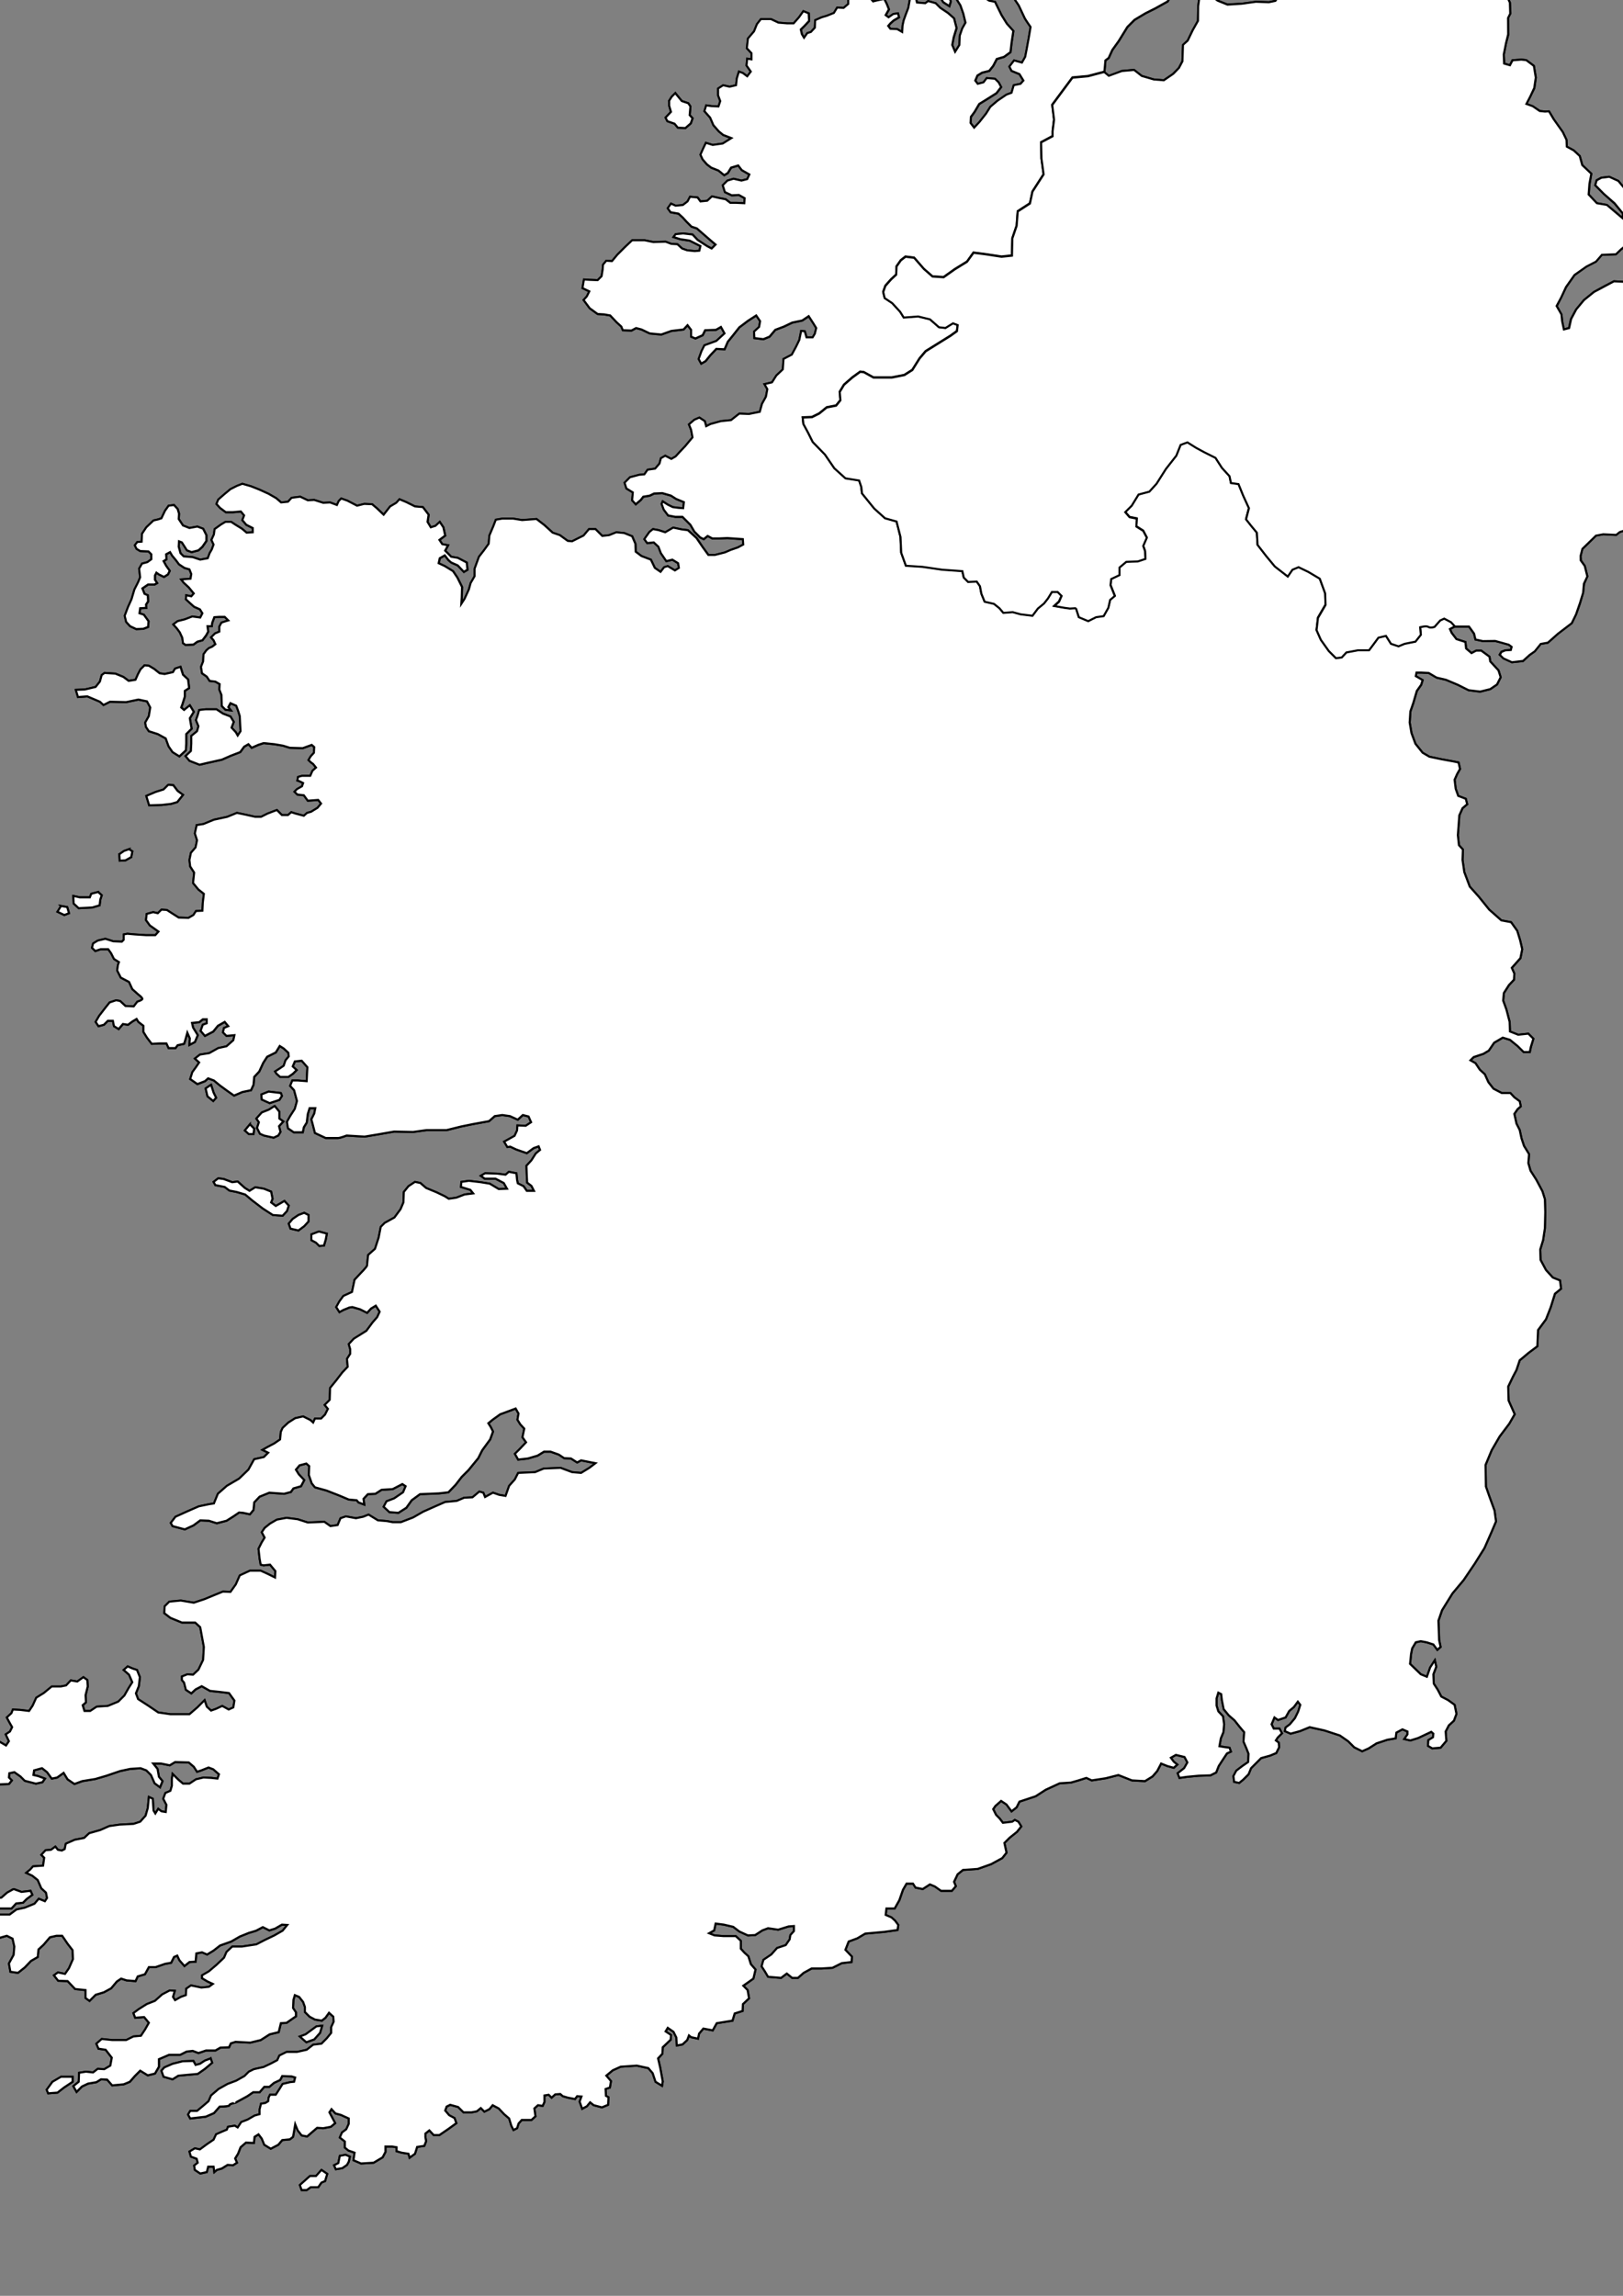
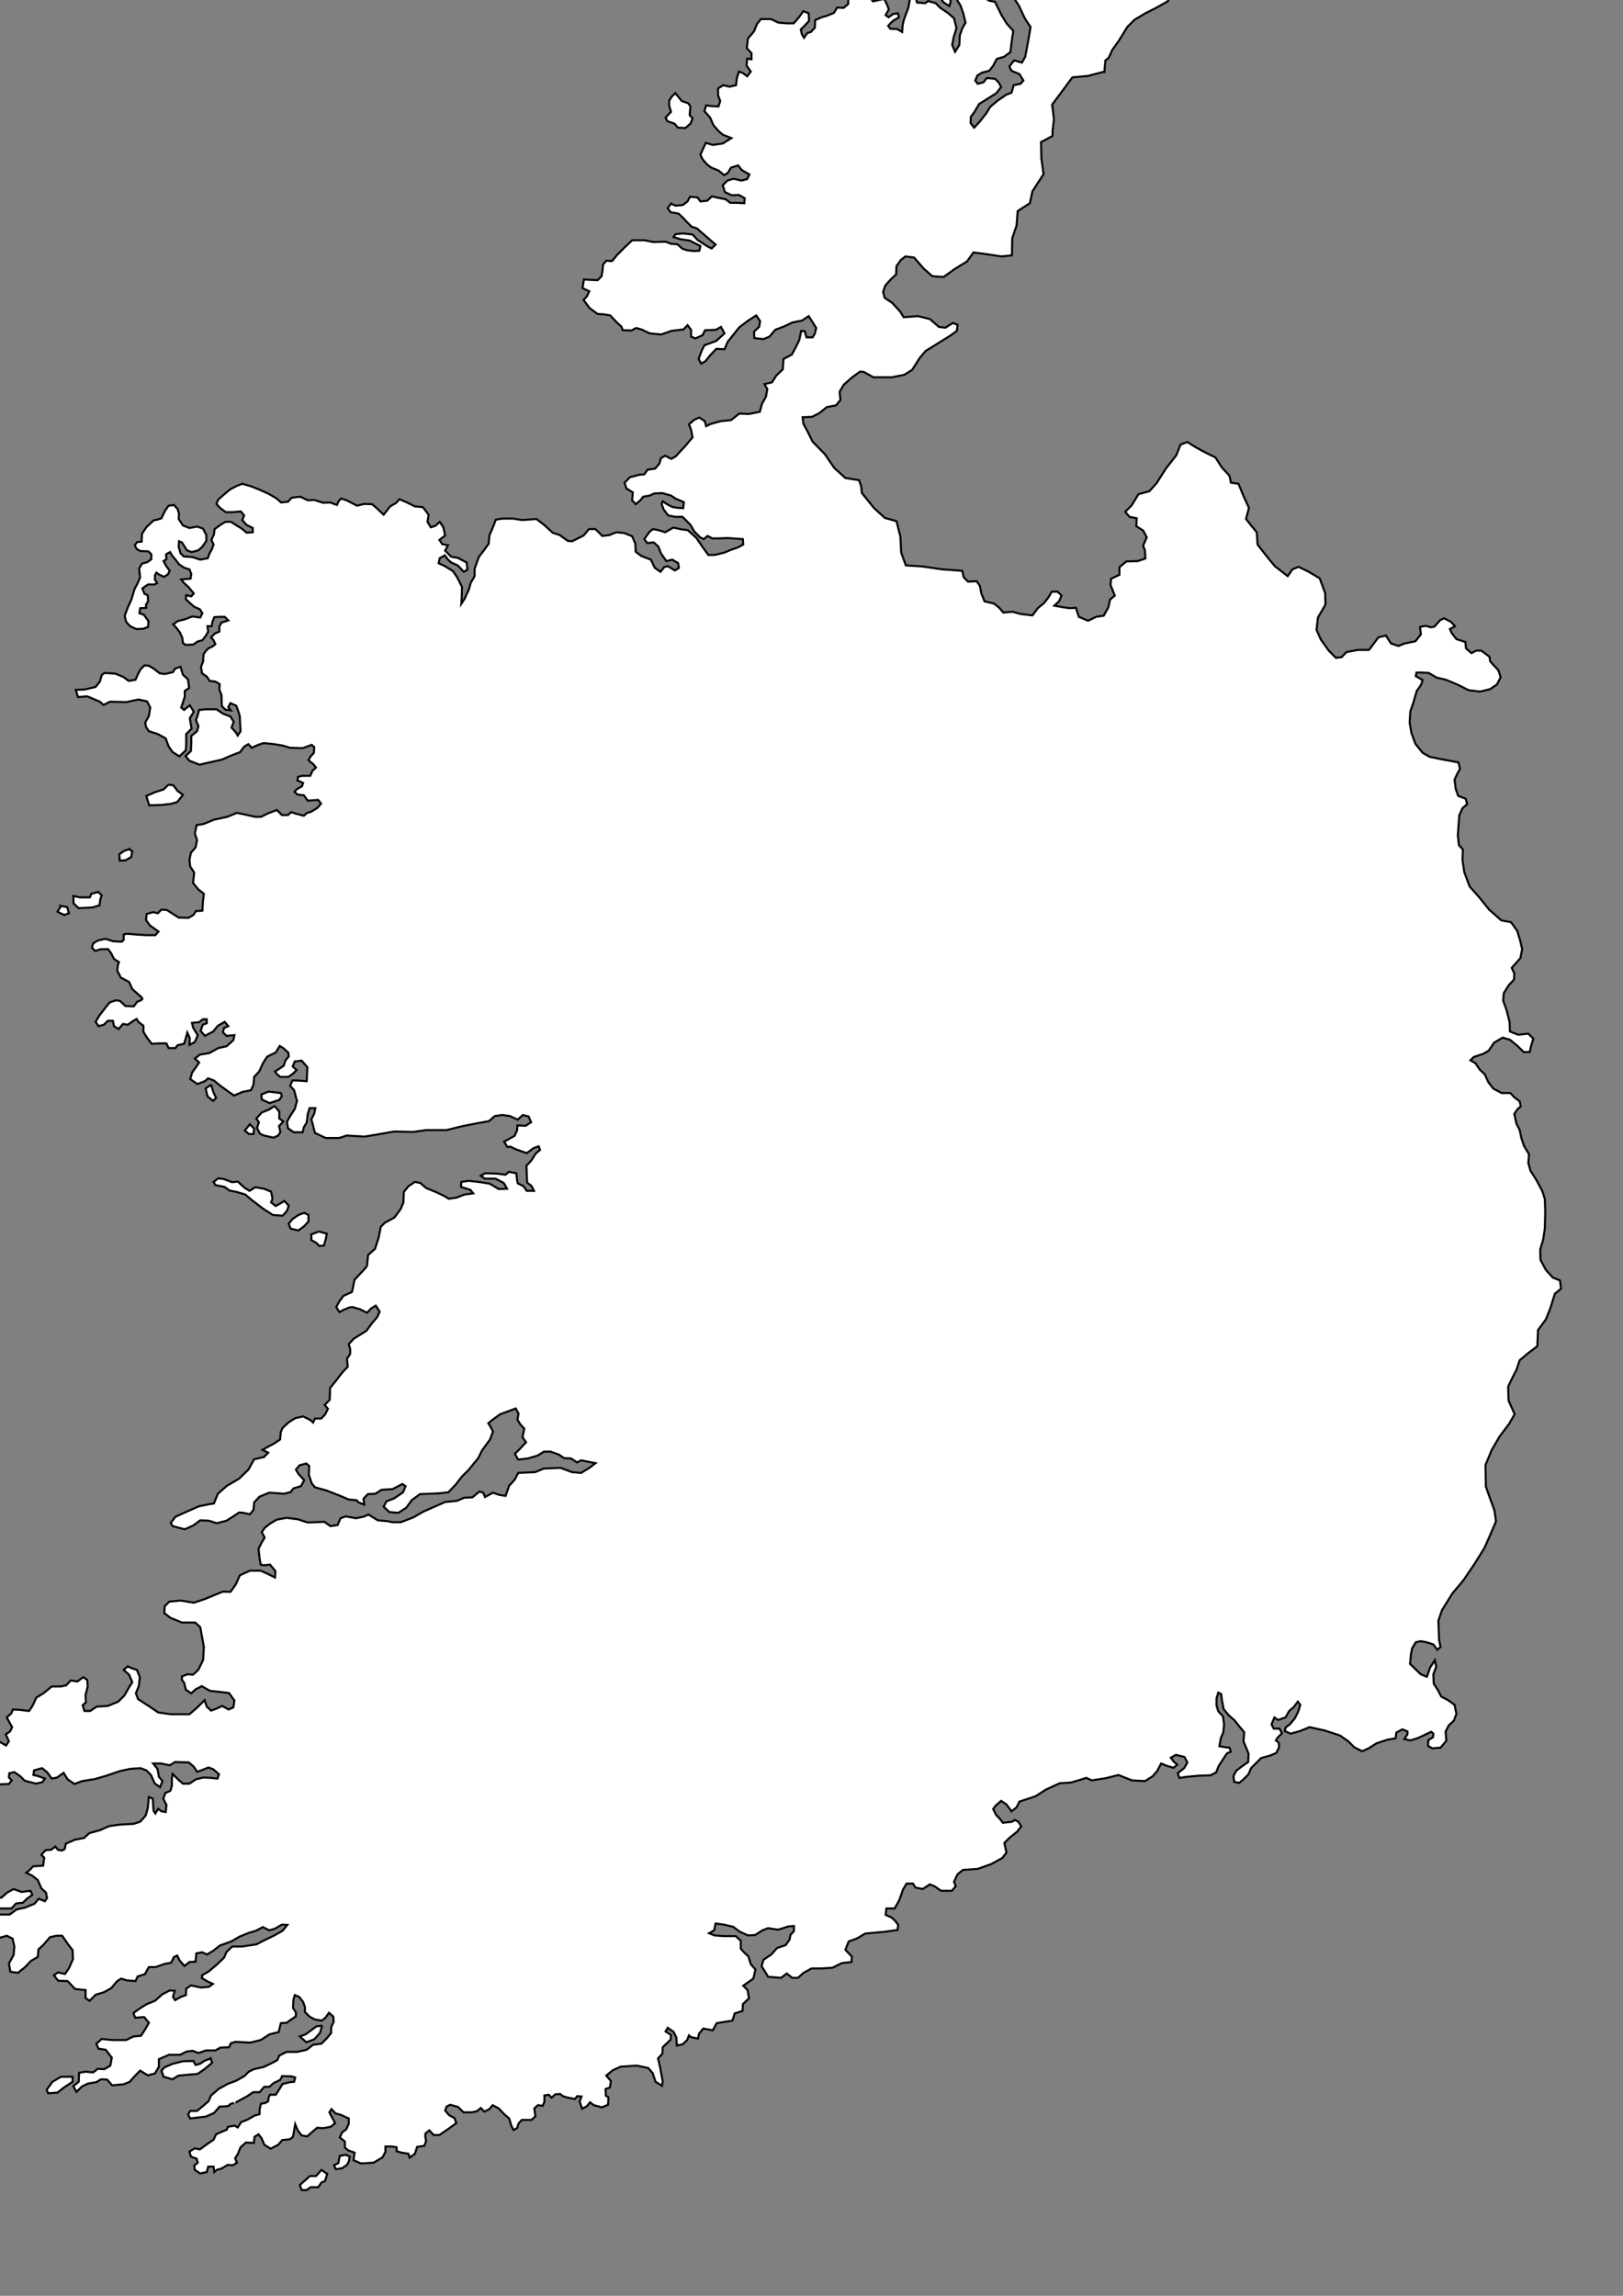
<svg xmlns="http://www.w3.org/2000/svg" width="793.701" height="1122.52">
  <rect width="100%" height="100%" fill="#808080" stroke="none" />
  <title>ireland contour map</title>
  <g>
    <title>Layer 1</title>
    <g display="inline" id="layer2">
-       <path fill="none" fill-opacity="0.75" fill-rule="evenodd" stroke="#000000" stroke-width="1px" id="path1440" d="m697.295,-36.931l3.341,-2.11l4.397,0.703l4.221,0.703l0.879,-1.231l2.638,1.407l1.935,3.166l-1.759,2.286l1.231,3.517l-0.703,2.462l-3.341,0.176l-1.055,-2.462l1.231,-2.638l-1.055,-2.638l-2.638,0.176l-1.055,-1.231l-2.462,0.176l-2.11,1.231l-3.517,-0.703l-0.176,-2.99zm-612.881,1046.031l4.924,-1.231l5.276,-0.176l1.055,1.935l2.11,-0.528l2.462,-1.583l2.814,-1.055l0.703,2.11l-3.517,2.99l-3.517,2.462l-5.803,0.528l-3.693,0.352l-2.814,1.759l-4.397,-1.231l-1.055,-2.99l1.407,-1.583l4.045,-1.759zm-54.517,6.331l5.628,0l0,2.462l-4.221,2.814l-3.166,2.462l-4.572,0.352l-0.703,-1.759l2.814,-3.869l4.221,-2.462zm-23.214,-91.8l3.869,1.407l4.397,-0.528l0.879,1.935l-2.814,2.11l-1.759,1.759l-3.341,0.352l-2.286,2.462l-3.517,0l-5.628,0l-2.286,2.462l-0.879,-1.759l1.583,-3.693l2.462,-1.935l3.341,-0.352l2.814,-2.462l3.166,-1.759zm-29.369,-53.462l3.166,0.528l-0.352,2.814l-0.703,2.638l-2.11,1.935l-2.638,0l-1.759,1.231l-2.99,2.11l-3.341,-0.528l-0.703,-2.11l3.166,-2.462l3.341,-0.879l3.166,-1.407l1.759,-3.869zm132.073,-293.691l4.221,1.583l2.638,-0.352l3.517,3.166l2.286,1.407l2.814,-1.759l4.221,0.703l3.517,1.407l0.703,3.517l-0.703,1.759l2.286,1.759l2.462,-1.407l1.759,-1.055l2.11,2.286l-0.879,2.638l-2.11,2.286l-4.748,-0.352l-4.924,-3.166l-5.276,-4.045l-3.341,-2.814l-4.221,-1.231l-3.517,-0.703l-2.286,-1.759l-4.572,-0.879l-0.879,-1.583l2.286,-1.759l2.638,0.352zm36.579,17.586l2.814,-1.055l2.11,1.055l0,3.166l-2.11,2.286l-2.814,2.11l-3.869,-0.879l-0.879,-2.462l1.934,-2.286l2.814,-1.935zm10.024,8.09l3.869,1.055l-0.528,2.814l-0.879,2.99l-2.286,0.176l-1.583,-1.583l-2.286,-1.231l0,-2.814l3.693,-1.407zm-24.621,-68.411l-3.517,1.407l0.176,2.462l3.869,1.759l4.748,-1.583l1.231,-1.935l-0.528,-1.407l-5.979,-0.703zm2.99,7.035l2.286,2.814l0,3.341l1.934,1.407l-2.11,2.286l0.703,2.814l-1.055,1.759l-2.286,1.055l-4.748,-1.055l-1.934,-0.879l-1.407,-2.814l0.879,-2.814l-1.231,-1.759l2.638,-2.99l3.517,-1.407l2.814,-1.759zm-12.135,8.969l-2.462,2.99l1.934,1.759l2.286,0l0.352,-2.638l-2.11,-2.11zm-21.631,-17.586l0.879,3.869l2.814,2.286l1.407,-1.583l-1.231,-2.462l-1.231,-3.869l-2.638,1.759zm-64.717,-94.086l0.176,3.693l2.462,2.286l6.683,-0.352l3.517,-1.055l0.352,-2.814l0.703,-2.11l-1.759,-1.583l-3.341,0.879l-0.703,1.759l-4.924,0l-3.166,-0.703zm22.51,-20.4l0.176,3.166l2.814,-0.176l2.814,-1.583l0.528,-2.814l-1.583,-1.055l-2.462,0.879l-2.286,1.583zm13.19,-28.49l1.407,4.572l6.155,-0.176l4.572,-0.528l2.99,-0.879l2.814,-3.517l-2.638,-1.935l-2.11,-2.814l-2.462,-0.176l-2.286,2.286l-3.869,1.231l-4.572,1.934zm-41.679,53.814l-1.759,2.814l3.341,1.583l2.286,-0.879l-0.879,-2.99l-2.99,-0.528zm7.21,-105.693l1.055,3.517l4.572,-0.352l6.155,2.638l1.759,1.583l3.166,-1.583l7.914,0.176l5.979,-1.231l4.221,0.879l1.583,2.99l-0.703,4.221l-1.759,3.166l0.352,2.11l1.407,2.11l4.397,1.407l3.869,2.11l1.407,3.869l1.934,2.814l3.341,2.11l3.166,-2.99l0.176,-3.341l0,-4.572l2.638,-2.638l-0.879,-5.1l1.935,-3.166l-1.935,-3.166l-2.814,2.286l-1.407,-1.231l0.528,-1.407l1.231,-3.869l0,-2.814l2.11,-1.407l-0.528,-4.221l-2.462,-2.286l-1.231,-3.869l-2.638,0.879l-1.055,1.759l-4.045,0.879l-2.462,-0.352l-2.638,-2.11l-2.638,-1.583l-2.11,-0.176l-1.934,1.935l-1.231,2.286l-1.231,2.814l-3.341,0.528l-2.638,-1.934l-3.869,-1.583l-5.276,-0.352l-1.407,1.055l-0.879,3.166l-2.11,2.638l-5.276,1.231l-4.397,0.176zm290.173,-288.063l1.231,-1.934l1.759,-1.759l3.166,3.869l3.166,1.055l1.055,1.583l-0.352,4.221l1.407,1.583l-0.879,2.462l-2.638,2.286l-3.693,-0.176l-1.583,-1.934l-3.517,-1.231l-0.879,-1.759l2.638,-2.814l-0.879,-2.99l0,-2.462zm50.648,-74.917l5.1,2.462l2.99,2.462l-0.176,2.462l-3.869,-0.352l-2.462,-1.759l-2.814,-1.407l-1.055,-2.462l2.286,-1.407zm-228.094,1091.228l-3.166,2.814l0.879,2.462l2.462,0l1.934,-1.407l3.693,0l1.583,-2.286l1.759,-0.703l1.055,-3.517l-2.814,-1.934l-2.638,2.99l-2.99,0l-1.759,1.583zm16.355,-11.431l-0.703,3.517l-2.11,1.055l0.879,1.934l3.166,-0.528l2.286,-1.583l0.879,-1.583l0.528,-2.462l-2.11,-0.879l-2.814,0.528zm-11.431,-63.311l-5.276,3.869l-2.814,1.055l3.166,2.814l3.869,-1.407l2.814,-3.166l1.055,-3.517l-2.814,0.352zm565.995,-1006.397l6.218,2.487l4.974,3.979l4.228,5.72l2.238,4.725l0.249,5.223l-1.244,2.238l0.249,7.959l-1.244,4.725l-0.995,5.223l0.249,4.477l2.736,0.746l1.244,-2.487l4.477,-0.249l2.238,0.249l3.731,2.736l0.995,5.72l-0.746,5.223l-2.487,4.974l-1.492,2.736l3.233,1.244l3.482,2.238l2.736,0.249l1.741,0l2.516,4.19l4.221,5.979l1.759,3.693l0.176,3.341l3.341,1.759l2.99,2.814l1.231,4.397l4.397,4.221l-0.879,5.276l-0.352,4.924l3.869,4.221l4.924,0.879l4.924,4.045l2.99,2.638l0,-2.638l-4.045,-4.748l-5.452,-4.924l-4.045,-4.045l0.703,-2.462l2.286,-1.231l3.869,-0.352l4.397,1.934l3.693,4.572l2.814,4.924l0.879,7.21l1.055,5.1l-1.231,4.572l-2.286,4.221l-3.693,2.99l-2.462,2.286l-6.859,0.176l-2.814,3.341l-4.748,2.462l-5.803,4.221l-4.045,5.803l-2.286,4.748l-2.286,4.572l2.286,4.221l0.528,4.221l0.528,2.99l2.638,-0.703l0.879,-4.221l2.462,-4.572l3.869,-4.748l4.924,-4.045l5.1,-2.814l4.748,-2.462l5.628,0.352l4.572,1.759l3.869,-0.879l3.693,-1.934l4.572,-1.231l3.517,-0.352l2.99,0.703l2.286,4.045l4.221,2.638l1.583,5.1l0.352,4.924l2.11,4.748l2.286,3.693l3.166,3.166l2.814,4.045l-1.407,4.221l1.055,5.452l0.703,4.572l1.583,3.693l2.99,2.462l2.638,1.055l0,1.934l-1.407,1.934l0.528,4.748l-1.759,2.462l-0.528,2.462l-2.11,1.934l-1.055,2.11l0.528,1.759l2.462,2.11l-0.176,4.572l-1.407,3.693l-2.462,1.583l-1.934,2.638l1.583,1.407l1.231,2.11l-0.352,1.583l-2.286,0.352l0,2.286l-0.352,1.759l-1.055,1.407l-2.462,-0.176l-1.935,-2.99l-0.703,-2.638l-1.055,-1.759l0,-2.99l-1.583,-1.759l-2.462,-2.638l-2.286,-1.934l0,-2.638l-1.759,-1.407l0.352,-1.231l0.879,-2.286l2.286,-3.166l2.286,-2.814l0.703,-3.693l-0.703,-4.748l0,-4.221l-0.879,-3.166l-0.352,-3.166l-1.935,-2.11l-0.528,-2.638l-2.286,-0.879l-1.759,-0.352l-0.703,-1.583l-1.934,-2.286l-2.462,-2.462l-2.814,-2.286l-3.166,-1.759l-3.341,-2.11l-1.583,-0.703l-2.462,0.703l0,3.166l0.352,2.462l-0.879,2.814l0,1.231l1.934,2.286l1.935,2.462l2.462,0.879l1.055,0.879l-1.583,1.231l-2.286,0.703l0,1.583l1.935,1.583l2.11,-0.176l1.935,1.407l0.352,3.693l-0.352,1.407l0.703,1.759l1.583,2.11l1.759,2.638l-1.055,1.231l0.352,5.276l-0.528,3.341l-0.879,1.583l0.703,3.166l-2.286,3.693l-2.638,2.814l-3.693,4.221l-1.759,1.759l-1.231,1.583l0,2.462l2.286,-0.352l1.231,-2.99l3.517,-2.286l2.638,-0.176l2.814,-1.055l2.814,-1.407l2.462,-2.11l1.231,-1.407l2.11,0l1.231,2.286l2.286,1.759l2.462,3.693l0.176,3.869l0.352,4.221l1.759,2.638l-1.759,2.99l-1.583,4.045l-2.11,4.221l-2.11,2.638l-1.759,1.934l-1.759,2.638l-1.407,0.879l-2.638,-0.352l-0.879,2.638l-0.879,2.11l-0.879,2.638l-1.583,0.703l-1.935,-2.11l-2.638,-1.759l-2.11,-1.583l-3.341,0l-2.286,-0.879l-2.638,0l-2.286,0.703l-1.759,1.407l-6.331,-0.352l-3.517,0.703l-3.869,3.869l-2.814,2.638l-0.879,3.517l0.176,2.11l1.934,2.814l1.231,4.924l-1.583,3.693l-0.528,4.397l-1.583,5.452l-1.759,4.924l-2.11,4.397l-6.859,5.276l-4.924,4.397l-3.517,0.528l-2.99,3.693l-2.638,1.935l-2.99,2.814l-5.452,0.528l-4.045,-1.934l-1.935,-1.759l0.879,-1.407l1.935,-0.703l2.814,-0.176l0.352,-1.583l-1.583,-1.055l-3.517,-1.055l-3.166,-0.703l-5.979,0l-3.517,-0.703l-0.703,-2.814l-2.462,-3.517l-7.034,0l-2.286,1.231l0.879,1.934l2.286,2.99l4.397,1.407l0.352,3.166l2.638,2.286l2.286,-1.231l2.462,0l4.045,2.99l0.352,2.286l4.045,4.397l1.055,3.341l-1.759,3.517l-3.341,2.286l-4.924,1.231l-5.628,-0.703l-5.276,-2.638l-5.803,-2.462l-4.572,-1.055l-3.869,-2.286l-3.693,-0.176l-2.286,0l-0.352,1.759l3.341,1.935l-0.703,2.286l-2.11,2.99l-1.759,5.979l-1.407,4.045l-0.352,5.452l0.879,5.1l1.934,5.276l3.517,4.397l3.341,1.935l5.803,1.231l5.803,1.055l2.638,0.528l0.703,3.166l-1.407,2.462l-1.231,2.814l0.528,4.397l1.231,3.517l3.693,1.407l0.703,2.638l-2.286,1.935l-1.583,3.517l-0.352,5.1l-0.352,4.572l0.528,4.924l1.934,2.11l-0.176,5.1l0.879,5.979l2.638,7.035l4.397,4.924l5.1,6.331l5.979,5.276l4.748,0.879l2.99,4.221l1.407,4.572l1.055,4.397l-0.879,4.397l-4.221,4.748l1.231,2.814l-0.176,2.99l-2.462,2.638l-2.462,3.869l-0.352,3.693l1.583,4.397l1.583,5.979l0.176,4.748l4.045,1.583l4.924,-0.528l2.462,2.462l-1.231,4.045l-0.528,2.462l-2.99,0l-2.99,-2.99l-3.693,-2.99l-3.517,-1.055l-4.221,2.462l-2.638,3.869l-2.638,1.583l-4.748,1.583l-1.583,1.583l2.462,1.407l2.11,3.166l2.462,2.286l1.759,3.869l2.462,3.166l4.045,2.11l4.221,0l1.935,2.11l2.638,1.934l0.528,2.462l-1.583,1.407l-1.583,2.286l1.055,4.748l1.583,3.166l0.879,4.045l1.231,3.693l2.462,4.045l-0.352,4.397l1.055,3.693l2.814,4.397l2.99,5.628l1.231,3.869l0.176,6.331l-0.176,7.914l-0.879,5.803l-1.407,4.572l0.176,5.1l2.638,4.924l3.341,3.693l3.517,1.407l0.528,4.045l-2.99,2.462l-2.11,6.683l-2.286,5.803l-3.869,5.276l-0.352,7.914l-4.221,3.166l-4.397,3.693l-1.583,4.748l-1.759,3.341l-2.286,4.748l0.176,6.859l2.99,6.683l-2.638,4.572l-4.748,6.331l-3.869,6.683l-2.99,7.21l0.176,10.552l1.583,4.572l2.638,7.21l0.703,5.276l-2.462,5.803l-3.166,7.21l-4.748,7.562l-5.452,8.09l-5.452,6.507l-5.1,8.266l-1.759,5.1l0.352,9.497l0.703,3.341l-1.583,1.407l-1.935,-2.638l-3.341,-1.055l-2.814,-0.528l-2.462,0.528l-1.759,2.99l-0.528,2.638l-0.528,4.924l5.276,5.1l2.99,1.231l1.583,-4.572l2.286,-3.517l0.703,3.166l-1.407,3.693l0.176,4.572l1.935,2.99l1.759,3.341l3.341,1.759l3.166,2.286l0.879,4.397l-1.231,3.341l-2.462,2.286l-1.583,2.99l0.352,4.572l-2.814,3.341l-4.045,0.352l-2.11,-1.231l0.176,-2.814l2.286,-1.407l0.176,-1.759l-1.055,-0.879l-2.638,1.231l-3.693,1.759l-3.869,1.231l-2.99,-0.703l1.583,-2.286l0,-1.407l-2.462,-1.055l-2.99,1.583l-0.352,2.814l-4.045,0.703l-5.276,1.759l-3.869,2.462l-3.166,1.407l-3.869,-1.935l-2.99,-2.99l-4.045,-2.814l-7.562,-2.462l-7.21,-1.583l-4.748,1.935l-4.572,1.231l-2.814,-1.231l0.352,-1.759l2.11,-1.583l2.462,-2.99l1.583,-3.166l1.055,-3.341l-1.231,-1.583l-1.935,2.638l-2.286,1.934l-1.759,3.166l-3.693,1.231l-1.759,-1.231l-1.407,3.341l1.055,2.11l2.814,0l1.231,2.286l-2.11,2.11l-0.879,1.407l1.407,1.055l0.176,2.286l-1.407,2.814l-2.99,1.231l-4.397,1.231l-2.814,2.814l-2.11,2.11l-1.231,2.99l-2.638,2.638l-1.934,1.583l-2.462,-0.528l-0.352,-2.814l1.407,-2.638l2.99,-2.286l2.814,-1.934l0.176,-4.045l-0.879,-2.286l-1.583,-3.693l0.352,-4.572l-2.11,-2.462l-2.638,-3.341l-2.814,-2.462l-2.462,-2.99l-0.879,-4.397l-0.352,-2.99l-1.407,-0.703l-0.879,2.814l0,3.517l0.879,2.814l2.286,2.462l0.528,3.869l-0.352,3.869l-1.231,2.99l-0.703,3.869l2.99,0.528l1.935,0.176l0.703,1.935l-1.935,0.879l-2.11,3.166l-1.934,2.99l-1.231,3.166l-2.814,1.407l-5.803,0.176l-5.628,0.528l-3.693,0.528l-0.879,-2.286l3.165,-2.462l1.583,-2.814l-1.407,-2.638l-4.221,-1.055l-2.462,1.407l1.407,1.934l1.759,1.407l-1.759,1.583l-3.166,-0.879l-2.99,-1.231l-1.935,3.693l-2.286,2.638l-3.693,2.286l-6.331,-0.352l-6.683,-2.638l-6.155,1.583l-6.859,1.055l-2.638,-1.231l-3.869,1.231l-3.693,1.055l-5.452,0.352l-6.859,3.166l-4.924,3.166l-4.221,1.407l-3.693,1.231l-1.407,2.814l-2.462,1.935l-2.462,-3.341l-2.638,-1.759l-2.814,2.462l-1.055,1.583l1.407,2.814l1.759,1.759l1.583,2.11l4.572,-0.528l1.231,-0.879l1.759,0.879l1.407,2.286l-2.11,2.638l-3.517,2.814l-2.638,2.638l1.055,4.748l-2.11,2.638l-5.452,2.99l-6.507,2.286l-7.21,0.528l-2.638,2.11l-1.759,3.693l0.879,2.11l-1.934,2.286l-5.276,0l-2.99,-2.11l-2.462,-1.055l-3.517,2.286l-3.517,-0.703l-1.231,-1.934l-3.166,0l-1.759,2.99l-1.759,5.1l-2.286,4.045l-4.045,0l-0.352,3.166l2.814,1.231l1.759,1.583l1.583,2.11l-0.352,2.462l-6.331,0.879l-9.497,0.879l-3.869,2.286l-4.221,1.583l-1.583,4.045l3.166,3.341l-0.176,2.638l-4.748,0.528l-4.572,2.286l-5.452,0.352l-4.748,0l-3.869,2.11l-2.814,2.462l-2.814,0l-2.638,-2.11l-2.814,2.11l-6.331,-0.528l-1.583,-2.638l-1.583,-2.462l0.879,-3.166l3.869,-2.638l2.814,-3.166l4.221,-1.407l1.934,-2.814l0.352,-2.11l1.759,-1.934l0,-2.462l-2.638,0.176l-5.1,1.583l-4.924,-0.703l-2.814,1.055l-3.517,2.286l-3.517,0.176l-4.221,-1.935l-2.99,-2.286l-4.572,-1.055l-4.045,-0.528l-0.703,3.341l-2.462,1.407l2.638,1.055l4.397,0.352l5.979,0l2.462,2.286l0,3.869l1.759,1.935l1.935,1.759l1.231,3.869l2.286,2.638l-1.055,4.397l-4.924,3.517l2.11,2.11l0.703,4.045l-2.99,2.814l-0.176,3.341l-3.869,1.231l-1.055,3.517l-7.738,1.231l-1.934,3.517l-4.572,-0.879l-2.11,2.462l-0.528,2.462l-3.341,-0.703l-1.055,-0.879l-0.879,2.286l-2.286,2.11l-2.814,0.528l-0.176,-3.869l-1.407,-2.814l-2.814,-1.935l-1.055,1.759l2.638,1.759l-0.176,2.286l-3.869,3.693l-0.176,3.165l-2.11,2.286l1.055,4.573l0.703,3.869l0.528,2.814l-0.352,2.11l-3.166,-1.934l-1.407,-4.221l-2.11,-2.462l-5.628,-1.231l-7.914,0.528l-3.869,1.759l-3.166,2.638l2.286,2.638l-0.528,3.166l-2.11,0.703l0.176,3.341l1.231,0.703l-0.176,3.693l-2.99,1.231l-4.045,-1.055l-1.759,-1.407l-1.583,1.934l-2.286,1.231l-1.231,-3.517l0.879,-2.462l-2.11,-0.176l-1.055,1.407l-3.517,-0.703l-2.462,-0.703l-1.231,-1.055l-2.462,0.176l-1.759,1.583l-1.407,-1.407l-2.11,0.352l0,3.166l-0.879,1.934l-2.286,-0.352l-1.759,1.583l0.528,3.869l-1.934,1.759l-4.748,0l-1.583,1.759l-0.703,2.286l-1.759,0.879l-1.055,-2.11l-1.055,-3.517l-2.462,-2.11l-2.638,-2.814l-2.99,-1.583l-1.583,1.934l-2.462,1.231l-1.759,-1.759l-1.934,1.583l-2.638,0.528l-3.869,0l-2.638,-2.638l-3.869,-1.055l-1.759,0.879l-0.703,1.935l1.934,2.286l2.638,1.407l0.879,2.462l-3.869,2.814l-4.397,2.99l-2.814,0l-2.11,-2.286l-1.934,1.583l0,1.759l0.352,1.934l-0.879,2.286l-3.517,0.528l-1.055,3.341l-2.638,1.935l-0.528,-1.935l-3.341,-0.528l-2.462,-0.703l0,-1.934l-2.11,-0.352l-3.341,0l0,2.638l-1.407,2.638l-4.397,2.638l-6.155,0.352l-3.693,-1.583l0.528,-3.693l-2.99,-1.055l-1.759,-1.407l0,-2.99l-2.462,-1.934l1.055,-2.462l2.11,-1.583l1.231,-2.638l0,-2.638l-3.869,-1.759l-2.638,-0.703l-1.934,-2.11l-1.055,1.583l1.407,2.638l1.407,2.638l-2.11,1.759l-3.693,0.703l-2.99,-0.176l-2.286,1.935l-2.638,2.286l-2.638,-0.528l-1.934,-2.462l-1.231,-2.99l-0.528,3.166l-0.528,2.99l-1.583,1.231l-3.693,0.352l-1.934,2.286l-3.693,1.935l-3.166,-1.935l-1.231,-2.99l-1.583,-2.11l-1.934,1.231l-0.352,2.99l-3.869,-0.176l-2.638,2.286l-1.231,3.165l-1.407,2.286l0.879,2.11l-1.934,1.231l-2.638,-0.176l-2.814,1.759l-2.462,0.703l-1.231,1.055l-0.352,-2.638l-2.638,0l-0.703,2.638l-3.166,0.704l-2.638,-1.759l-0.352,-2.11l1.759,-1.407l-0.528,-1.934l-2.814,-1.055l-0.703,-2.462l2.638,-1.583l2.462,0.528l3.341,-2.462l3.341,-2.286l1.231,-2.638l2.814,-1.231l2.462,-1.055l0.528,-1.407l3.341,-0.528l1.407,0.879l1.759,-2.638l3.166,-1.231l3.341,-1.934l2.462,-0.703l0,-2.286l0.703,-2.814l2.11,-0.352l1.407,-0.879l0.176,-1.759l0.703,-1.407l2.814,0l1.934,-2.99l1.407,-2.286l3.693,-0.879l1.934,-0.176l0.528,-2.11l-1.759,-0.528l-4.572,-0.176l-1.055,1.935l-2.99,1.407l-2.286,1.935l-2.462,0l-2.286,2.638l-3.166,0l-2.814,1.935l-5.803,3.166c0,0 -2.99,0.528 -2.99,1.231c0,0.703 -4.748,0.703 -4.748,0.703l-2.814,3.166l-4.045,1.759l-2.99,0.352l-4.572,0.528l-1.055,-1.934l1.055,-1.759l3.341,0l2.99,-2.462l2.638,-2.286l1.231,-2.814l3.693,-3.166l4.397,-2.462l4.221,-1.583l4.045,-2.286l2.11,-2.11l2.462,-1.231l4.748,-1.055l3.693,-1.759l2.99,-1.583l1.055,-2.286l3.517,-1.759l5.1,0l4.748,-1.055l3.166,-2.462l4.045,-0.528l2.638,-2.638l2.11,-2.638l0,-2.814l1.231,-2.638l-0.176,-2.462l-2.11,-1.935l-1.759,2.462l-1.759,1.407l-3.341,-0.528l-2.638,-1.407l-2.286,-2.286l0,-2.462l-0.879,-2.462l-1.934,-2.462l-2.11,-0.879l-0.703,2.286l-0.176,4.045l1.407,2.11l0,1.935l-1.583,1.055l-2.99,2.11l-2.814,0.176l-1.055,4.397l-4.397,1.055l-4.397,2.814l-5.1,1.231l-7.21,-0.352l-2.286,0.703l-0.879,1.935l-4.221,0.176l-2.462,1.407l-4.572,0l-3.693,1.231l-2.814,-1.055l-2.99,0.352l-3.166,1.583l-5.452,0l-4.924,2.11l0,3.693l-1.934,3.341l-3.517,0.879l-3.693,-2.286l-2.638,2.638l-2.462,2.814l-2.99,1.231l-5.628,0.528l-2.462,-2.814l-2.99,-0.176l-2.286,1.407l-4.045,0.703l-2.99,1.407l-2.638,2.638l-1.583,-2.814l2.638,-2.11l0.176,-4.397l3.341,-0.528l3.517,0.352l2.286,-1.759l3.166,0.176l2.99,-1.759l0.703,-3.869l-2.99,-3.869l-3.517,-0.528l-1.055,-2.462l2.638,-2.286l5.1,0.528l6.859,0l3.517,-1.759l3.693,-0.352l2.11,-3.166l1.759,-3.166l-2.286,-2.814l-4.397,0.352l-0.879,-2.286l2.638,-1.935l3.869,-2.462l4.045,-1.583l3.517,-3.166l3.693,-1.934l2.462,0.176l-0.879,2.99l1.055,1.583l2.814,-1.583l2.462,-0.879l0.176,-3.166l2.286,-1.583l5.1,1.055l3.693,-0.352l1.934,-1.407l-2.638,-1.231l-2.638,-1.583l0,-1.407l3.341,-1.935l3.693,-3.166l3.693,-3.517l1.231,-2.814l2.814,-2.638l4.748,0l7.035,-1.055l4.045,-2.11l4.748,-2.286l4.045,-2.286l2.286,-2.814l-2.638,-0.176l-3.341,1.934l-2.814,0.879l-3.166,-1.583l-3.341,1.759l-3.517,1.055l-4.397,1.759l-4.221,2.462l-5.452,1.935l-3.166,2.462l-3.166,1.934l-2.462,-1.055l-2.814,0.528l-0.352,4.045l-2.99,0.176l-2.462,1.935l-2.462,-2.814l-1.055,-2.286l-1.583,0.703l-1.407,2.814l-2.99,0.528l-4.572,1.583l-3.341,0l-1.934,3.517l-3.517,1.055l-1.055,2.286l-4.397,-0.352l-2.638,-0.879l-2.11,1.407l-2.814,3.341l-3.517,1.934l-4.045,1.231l-2.99,2.99l-1.934,-1.407l0,-3.869l-5.1,-0.528l-3.693,-3.869l-4.572,-0.176l-2.11,-2.638l1.934,-1.407l3.517,0.703l1.934,-2.814l1.934,-4.397l-0.176,-4.397l-2.462,-3.166l-1.759,-2.638l-0.879,-1.231l-2.814,0l-3.166,0.703l-3.166,3.693l-2.462,2.286l-0.352,3.693l-3.341,1.934l-2.99,3.166l-3.341,2.638l-3.693,-0.528l-0.703,-4.045l2.286,-4.221l0.352,-4.045l-0.879,-3.869l-2.814,-1.407l-3.693,1.055l-2.286,-2.286l1.231,-2.814l0.352,-2.286l-1.934,-2.462l-0.352,-1.759l3.517,0.176l4.572,0l3.341,-2.462l4.045,-0.879l4.748,-1.935l2.11,-2.462l2.99,1.231l1.055,-1.583l-0.528,-2.638l-2.286,-2.11l-1.759,-4.045l-2.638,-2.11l-2.99,-1.407l1.934,-1.583l1.407,-1.583l4.924,-0.352l0.528,-3.869l-1.407,-1.407l2.11,-2.286l2.638,-0.176l2.11,-1.583l1.231,1.583l1.934,0.352l1.407,-0.703l0.528,-2.638l4.397,-1.935l4.572,-0.879l2.462,-2.286l5.452,-1.583l4.397,-1.935l5.1,-0.703l6.683,-0.352l3.341,-1.055l2.638,-2.99l1.055,-3.693l0.528,-5.452l1.934,0.879l0.176,3.166l0.176,2.638l0.879,1.407l1.407,-2.286l1.583,1.231l2.11,0.352l0.352,-3.517l-1.583,-2.99l1.055,-2.814l2.462,-1.055l0.703,-2.462l0,-3.341l0.352,-2.462l2.814,2.814l2.286,1.935l3.166,0l3.166,-2.11l3.693,-0.879l3.693,0.176l3.166,0.352l0.703,-2.11l-2.814,-2.462l-2.286,-0.879l-3.517,1.407l-2.11,0.703l-1.583,-2.462l-2.462,-2.11l-6.683,-0.176l-2.638,1.583l-4.221,-0.879l-3.869,0l2.11,2.638l0.703,3.869l1.759,2.11l-1.231,2.99l-2.638,-1.935l-1.759,-4.045l-2.286,-2.286l-2.814,-1.055l-5.1,0.352l-4.924,1.055l-6.683,2.286l-5.452,1.583l-6.331,1.055l-3.869,1.407l-3.341,-2.286l-1.934,-3.166l-3.166,2.286l-2.638,0.528l-2.286,-3.166l-2.462,-1.935l-3.869,1.055l-0.352,2.286l2.286,0.528l3.341,1.231l-1.231,1.759l-3.166,0.703l-5.452,-1.407l-2.11,-2.11l-2.99,-2.11l-2.462,0.528l-0.176,2.11l1.407,1.407l-1.407,1.759l-4.397,0.176l-3.166,1.759l-3.693,0.879l-5.276,-1.583l-1.583,-3.166l0.352,-11.255l1.759,-2.638l1.759,-2.462l-2.11,-2.638l-0.703,-2.462l3.341,-0.528l2.814,-1.407l1.407,-2.286l2.814,1.583l0,3.341l1.934,1.935l3.341,1.934l1.407,-2.11l-1.583,-3.341l2.11,-1.407l1.055,-2.11l-1.407,-2.462l-1.231,-2.286l2.286,-2.11l0.703,-1.759l3.517,0.176l4.397,0.528l1.759,-2.638l1.759,-3.869l3.693,-2.286l3.869,-3.166l4.397,0l2.638,-0.528l2.286,-2.462l3.166,0.528l2.99,-2.11l1.934,1.407l0.176,3.166l-1.055,4.221l0.176,3.517l-1.583,1.407l0.879,2.814l2.814,0l3.166,-2.11l5.452,-0.352l5.1,-2.11l2.99,-2.99l2.11,-3.693l1.759,-2.814l-1.583,-3.693l-2.638,-2.286l1.934,-1.759l2.462,1.055l2.11,0.703l1.407,3.517l-0.528,4.397l-1.407,3.517l1.055,2.814l4.924,3.166l4.924,3.341l5.979,0.879l9.321,0l3.869,-3.341l3.517,-3.517l1.055,3.166l2.11,1.935l2.462,-0.879l2.99,-1.407l3.166,1.759l2.286,-1.055l0.528,-3.341l-2.638,-3.693l-4.397,-0.528l-4.924,-0.528l-4.045,-2.286l-2.99,1.583l-2.11,1.935l-2.638,-1.759l-0.879,-3.517l-1.055,-1.231l0,-1.759l2.638,-1.055l2.814,0.176l2.638,-2.462l2.286,-4.748l0.352,-6.331l-1.759,-9.672l-2.462,-2.286l-6.507,0l-5.628,-2.286l-2.99,-2.286l0.176,-3.341l2.286,-2.286l5.628,-0.528l6.331,1.055l5.276,-1.759l4.221,-1.759l4.748,-1.935l3.693,0.176l2.638,-3.693l1.934,-4.397l4.924,-2.286l5.276,0l3.517,1.583l3.517,1.759l0.176,-3.166l-2.638,-3.166l-3.166,0.352l-1.407,-0.352l-0.528,-2.99l-0.528,-4.748l1.583,-3.166l1.407,-2.286l-1.407,-2.638l1.407,-2.11l2.638,-2.11l3.341,-1.934l4.748,-0.879l5.452,0.703l4.924,1.583l8.09,-0.352l2.99,2.11l3.517,-0.528l1.407,-3.341l2.638,-0.879l4.924,0.879l3.517,-0.703l2.638,-1.055l4.572,2.814l4.397,0.352l2.814,0.528l4.045,0l5.979,-2.286l4.924,-2.814l5.1,-2.286l5.628,-2.462l5.628,-0.528l3.693,-1.583l4.045,-0.176l3.341,-2.814l1.934,0.528l0.879,2.11l3.869,-2.11l2.99,1.055l3.166,0.528l1.759,-4.924l2.814,-3.166l1.583,-3.166l8.266,-0.352l4.221,-1.759l8.266,-0.352l5.628,2.11l4.397,0.352l4.045,-2.462l2.99,-2.286l-7.035,-1.407l-1.934,1.055l-2.99,-1.935l-3.341,-0.176l-2.638,-1.759l-4.045,-1.407l-3.166,0l-3.166,1.934l-4.748,1.407l-4.748,0.528l-1.583,-2.814l2.286,-2.286l3.166,-3.341l-1.759,-2.462l0.879,-4.221l-1.934,-2.11l-1.407,-2.286l0.528,-2.99l-1.407,-2.462l-2.814,1.055l-4.748,1.759l-3.693,2.638l-2.11,1.759l1.231,1.935l1.055,2.11l-1.407,3.869l-3.869,5.276l-1.934,3.869l-4.748,5.803l-3.341,3.341l-2.99,3.869l-3.517,3.693l-4.748,0.528l-9.145,0.352l-4.045,2.99l-2.638,3.693l-3.869,2.462l-4.397,-0.352l-2.814,-2.638l1.407,-2.638l3.693,-1.407l4.397,-2.99l1.231,-2.99l-1.583,-1.055l-4.748,2.462l-5.452,0.352l-2.99,1.935l-3.693,0.176l-2.11,2.286l0.352,2.814l-2.814,-1.055l-0.879,-1.055l-3.869,-0.352l-4.572,-1.935l-6.331,-2.462l-5.628,-1.583l-1.583,-1.935l-1.407,-4.045l0.176,-4.397l-1.407,-1.231l-3.341,0.879l-1.759,2.11l1.407,2.286l2.638,2.814l-1.583,2.99l-3.693,1.055l-1.231,1.759l-3.341,0.879l-7.21,-0.528l-4.748,1.934l-2.638,2.814l-0.352,3.693l-1.759,2.11l-3.341,-0.703l-1.934,-0.176l-2.814,1.935l-3.341,2.11l-4.748,1.231l-3.869,-1.231l-4.221,-0.176l-3.341,2.462l-4.221,1.935l-5.979,-1.583l-0.879,-1.583l2.286,-2.99l5.803,-2.638l5.628,-2.462l5.1,-1.055l2.286,-0.352l1.934,-4.748l4.397,-3.869l5.979,-3.517l4.572,-4.397l2.814,-5.1l4.748,-1.055l2.11,-2.11l-2.814,-1.407l2.814,-1.583l2.99,-1.583l2.814,-1.935l0.352,-3.693l0.879,-1.934l2.814,-2.638l3.341,-2.11l3.869,-0.879l3.517,1.759l1.407,1.231l0.879,-1.935l2.99,0l1.934,-1.935l1.407,-2.814l-1.583,-1.935l2.462,-2.462l0.176,-5.804l2.99,-3.693l2.99,-3.869l2.638,-2.814l-0.352,-3.869l1.583,-2.462l0,-2.286l-0.703,-2.462l2.462,-2.638l6.155,-3.869l2.99,-4.045l2.286,-2.638l1.231,-2.638l-1.934,-2.99l-2.286,1.407l-1.934,2.11l-3.517,-1.759l-3.693,-1.055l-1.407,0.176l-2.99,1.231l-1.934,1.055l-1.583,-2.462l1.583,-2.814l1.934,-2.638l4.221,-1.935l1.231,-5.979l2.99,-3.166c0,0 3.166,-3.166 3.166,-3.869c0,-0.703 0.528,-5.1 0.528,-5.1l3.341,-2.99l1.759,-5.452l1.055,-5.276l1.934,-1.935l4.748,-2.638l2.99,-4.045l1.407,-3.341l0.176,-5.1l2.286,-2.814l3.166,-2.11l2.638,0.528l2.814,2.462l5.1,2.11l4.045,1.935l1.934,1.231l3.693,-0.528l4.045,-1.583l4.221,-0.528l-1.407,-1.759l-4.572,-1.407l0.176,-2.462l3.693,-0.528l5.803,0.703l4.397,0.703l4.397,2.638l4.045,-0.176l-1.583,-2.814l-4.045,-2.11l-5.276,0l-1.934,-1.407l2.11,-1.231l5.803,0.176l4.221,0.528l1.583,-1.407l3.693,0.703l0.352,3.341l0.352,1.583l2.814,1.407l1.583,2.286l3.517,0l-1.231,-2.462l-2.11,-1.583l-0.176,-3.693l-0.176,-4.572l2.462,-2.638l2.11,-3.341l2.11,-1.759l-0.703,-1.759l-2.462,0.879l-3.341,2.462l-5.1,-1.759l-2.99,-1.407l-1.407,0.176l-1.583,-2.638l5.1,-2.814l1.231,-2.638l0.176,-2.462l4.045,0.176l2.638,-1.759l-1.231,-2.814l-2.814,-0.703l-2.462,2.286l-3.869,-1.759l-3.693,-0.528l-3.693,0.528l-2.814,2.462l-7.738,1.407l-5.979,1.231l-7.035,1.759l-9.848,0l-6.507,0.879l-9.321,-0.176l-8.09,1.407l-6.331,1.055l-8.793,-0.528c0,0 -3.166,1.231 -4.221,1.231c-1.055,0 -5.979,0 -5.979,0l-5.276,-2.462l-1.055,-4.045l-0.703,-2.638l1.407,-2.814l0.528,-2.638l-2.814,0l-0.879,2.814l-0.528,4.221l-1.407,2.286l-0.528,2.462l-4.397,0l-2.814,-1.935l-0.528,-3.166l1.583,-2.814l2.286,-3.517l1.055,-3.869l-1.407,-5.276l-1.934,-2.11l1.055,-2.638l2.638,0l4.397,0.352l0.176,-3.869l0.176,-2.99l-2.814,-3.166l-3.341,0.352l-1.055,2.462l1.934,1.759l-1.759,1.759l-2.286,1.583l-4.045,0l-1.759,-1.583l-0.703,-1.055l2.462,-1.583l1.759,-1.231l0.879,-2.638l1.583,-1.934l-0.176,-1.759l-2.286,-2.11l-1.934,-1.231l-1.934,3.166l-4.221,2.11l-1.934,2.99l-1.934,4.221l-2.462,2.638l-0.352,3.869l-1.231,2.638l-4.221,0.879l-4.045,1.759l-3.517,-2.462l-3.341,-2.462l-2.99,-2.462l-2.814,-1.055l-1.583,1.407l-3.693,1.407l-3.517,-2.462l1.055,-3.341l1.759,-2.462l1.583,-2.286l-2.11,-1.934l2.462,-1.935l4.572,-0.703l4.397,-2.462l4.045,-0.879l3.341,-2.99l0.528,-2.462l-3.869,0.352l-1.759,-1.759l0.528,-2.11l2.11,-0.879l-1.759,-2.11l-3.341,1.935l-2.286,2.814l-4.045,2.11l-2.11,-2.462l1.055,-2.99l1.934,-0.703l0,-1.935l-1.934,0l-1.759,1.407l-3.517,0.352l0.528,2.286l2.286,3.693l-1.407,3.341l-2.638,1.407l0.176,-3.166l-1.231,-2.814l-0.879,3.166l-0.703,2.286l-3.166,0.703l-1.055,1.407l-3.341,0l-1.055,-2.286l-3.517,0l-3.693,0.176l-2.286,-2.99l-1.759,-2.814l0,-2.99l-2.462,-1.935l-0.879,-1.407l-2.11,1.231l-2.11,1.583l-2.462,-0.352l-2.11,2.462l-2.286,-1.407l-0.528,-2.638l-2.462,0l-1.934,1.934l-2.638,0.703l-1.407,-2.11l1.759,-2.99l2.99,-3.869l2.11,-2.638l3.166,-1.055l1.934,0.352l2.638,2.462l4.045,0.176l1.759,-2.286c0,0 2.462,-0.703 2.462,-1.407c0,-0.703 -1.934,-2.11 -1.934,-2.11l-2.99,-2.638l-1.583,-3.517l-4.045,-2.11l-1.759,-3.517l0.352,-2.638l0.528,-1.407l-2.462,-1.583l-1.407,-2.814l-1.407,-1.935l-3.693,0l-2.638,0.879l-1.583,-1.583l0.528,-2.11l2.286,-1.407l3.693,-0.879l3.869,1.231l4.221,0.176l0.879,-0.879l0,-2.638l1.759,-0.352l3.869,0.352l5.276,0.352l4.572,0l1.583,-1.759l-4.221,-2.99l-1.934,-2.638l0.352,-2.99l3.166,-0.879l2.286,0.528l1.759,-1.759l2.638,0.176l2.99,1.935l2.814,1.759l4.748,0.176l2.462,-1.407l1.231,-1.934l3.166,-0.176l0.176,-3.869l0.528,-4.397l-2.638,-2.11l-2.638,-3.166l0.528,-5.1l-1.934,-2.99l-0.352,-3.166l0.703,-3.517l2.286,-2.638l0.703,-3.517l-1.055,-3.341l0.879,-4.045l3.341,-0.528l5.1,-2.11l6.507,-1.407l4.748,-1.935l4.221,0.879l4.748,1.055l2.814,0l3.166,-1.583l4.572,-1.759l2.462,2.462l2.99,0l1.583,-1.407l2.11,0.703l4.045,1.055l1.583,-1.407l1.934,-0.528l3.166,-1.934l1.759,-2.11l-1.407,-1.759l-5.1,0.352l-1.934,-2.638l-3.166,-0.352l-1.407,-1.407l1.231,-1.231l2.462,-1.407l0.528,-1.583l-1.759,-0.879l-1.055,-0.352l0.352,-1.759l1.934,-0.528l4.045,0l1.055,-2.462l1.759,-1.583l-1.407,-1.759l-1.231,-0.879l-1.055,-1.055l1.055,-1.759l1.583,-1.759l0.176,-2.814l-1.231,-1.055l-4.397,1.583l-6.331,-0.176l-3.341,-1.055l-4.221,-0.703l-5.276,-0.528l-2.638,0.879l-3.166,1.407l-1.583,-1.759l-2.11,1.231l-1.934,2.638l-4.572,1.759l-4.397,1.934l-6.331,1.407l-4.572,1.055l-4.924,-1.935l-1.934,-2.286l2.638,-2.462l0.176,-3.693l0,-3.693l2.814,-2.286l0.703,-2.462l-1.231,-2.99l0.879,-2.462l0.703,-2.462l3.166,-0.352l5.276,0l3.166,2.11l3.693,1.407l1.583,2.638l-1.055,2.814l2.11,2.286l0.879,1.583l1.407,-2.11l-0.176,-3.517l-0.176,-3.869l-0.879,-2.814l-0.879,-2.286l-2.814,-1.231l-1.055,1.934l1.231,1.583l-2.638,-0.352l-1.759,-1.759l-0.176,-5.452l-1.055,-2.638l0.176,-2.638l-2.11,-1.231l-2.814,-0.352l-1.407,-2.11l-2.286,-1.583l-0.528,-3.166l1.055,-2.638l0.176,-3.517l1.407,-1.934l1.231,-1.055l1.583,-0.703l1.583,-1.231l-0.879,-1.934l-1.231,-1.407l1.934,-1.934l2.11,-0.879l0,-2.462l1.055,-1.934l1.583,-0.528l1.759,-0.528l-1.759,-1.759l-2.814,0l-2.286,0.176l-1.055,2.814l-0.176,1.583l-2.11,0l0.352,2.638l-1.055,1.934l-1.759,2.286l-2.462,0.703l-1.934,1.407l-3.869,0.176l-1.231,-0.879l-0.352,-2.638l-1.231,-2.638l-1.407,-1.935l-1.759,-1.934l2.11,-1.583l3.517,-0.879l3.693,-1.407l3.869,0.528l1.055,-2.11l-1.231,-1.934l-2.814,-1.231l-1.759,-1.583l-2.286,-2.11l0.176,-1.935l2.462,0.528l1.231,-1.407l-2.462,-2.99l-2.462,-2.286l-1.231,-1.583l4.572,-0.352l0.352,-2.286l-0.879,-2.286l-2.462,-0.703l-2.638,-1.759l-1.583,-2.11l-1.759,-2.11l-1.055,-1.759l-1.934,1.055l0.176,2.462l-1.407,0.879l1.231,2.286l1.759,2.462l-0.879,1.759l-1.934,1.231l-2.462,-1.231l-1.231,-0.879l-0.703,1.407l0,2.11l1.055,1.583l-1.231,0.703l-3.166,0l-2.814,1.935l1.055,2.638l1.583,0.703l0.176,2.99l-1.055,1.583l0.176,1.583l-2.99,0.176l-0.352,2.462l2.11,0.703l2.286,3.166l-0.176,2.814l-2.286,0.879l-3.517,0.176l-2.99,-1.407l-1.934,-2.11l-0.703,-2.99l1.583,-4.221l1.759,-3.869l1.407,-4.748l1.759,-3.517l1.055,-2.462l-0.528,-4.221l1.407,-2.462l2.638,-0.703l1.935,-1.407l0,-2.462l-1.407,-1.407l-4.045,-0.176l-1.759,-1.055l-0.879,-1.759l1.231,-1.583l2.11,-0.176l0.176,-3.869l2.11,-3.166l3.517,-3.341l2.286,-0.528l1.583,-0.528l1.759,-3.693l1.759,-2.462l2.638,-0.352l1.759,1.934l0.703,2.286l-0.176,2.638l2.11,3.166l3.166,1.231l3.869,-0.703l2.814,1.055l1.583,3.166l0,2.814l-1.934,2.814l-1.934,1.759l-3.341,0.879l-2.286,-0.879l-2.462,-3.869l-1.407,-0.528l-0.176,2.638l0.879,3.166l1.583,1.583l4.397,0.352l3.693,1.231l3.693,-0.703l0.879,-2.462l1.055,-1.759l0.879,-2.462l-1.055,-2.286l1.231,-2.638l0.352,-2.638l3.166,-2.286l2.11,-1.231l2.814,0l2.11,1.407l3.166,1.934l2.286,1.935l2.99,-0.176l0,-2.11l-3.166,-1.583l-1.934,-2.286l0.879,-2.286l-1.583,-1.934l-3.869,0.352l-3.517,0l-2.814,-2.11l-1.759,-1.934l0.879,-2.11l2.814,-2.462l3.166,-2.638l3.166,-1.583l2.638,-1.055l4.221,1.231l4.045,1.583l4.572,2.11l3.693,2.11l2.462,2.11l3.341,-0.352l1.759,-1.934l4.221,-0.528l3.693,1.759l3.166,-0.176l4.397,1.407l3.341,-0.176l3.341,1.231l0.879,-1.934l1.231,-1.231l2.99,1.055l4.748,2.462l3.517,-0.879l3.869,0.176l2.286,1.934l3.341,3.166l1.407,-1.759l1.759,-2.286l2.99,-1.759l1.583,-1.759l3.341,1.407l4.221,2.11l3.869,0.352l2.814,3.693l-0.528,3.517l1.583,2.638l2.286,-0.703l2.11,-1.934l1.759,2.638l0.879,4.045l-2.814,2.11l1.407,2.11l2.814,0.528l-1.407,2.638l2.99,2.99l3.166,0.528l4.397,2.286l0.352,3.517l-1.759,1.055l-2.99,-3.166l-3.166,-1.407l-1.407,-1.231l-1.759,-2.286l-2.462,1.407l-0.528,2.462l2.99,1.407l4.045,2.462l2.11,3.166l2.286,4.572l-0.176,5.276l-0.176,2.99l1.583,-2.462l2.11,-4.572l0.879,-3.166l1.934,-3.341l0,-3.693l2.11,-5.803l2.462,-3.166l2.286,-3.166l0.352,-4.045l1.934,-4.572l1.231,-3.166l3.166,-0.528l5.276,0l4.397,0.703l7.035,-0.528l3.869,2.99l4.045,3.693l3.517,1.231l3.869,2.814l2.11,0.176l5.628,-2.814l2.638,-3.166l3.166,0l3.341,3.341l3.341,-0.352l3.517,-1.407l3.869,0.352l3.869,1.583l1.583,3.693l0.176,3.869l2.814,2.11l4.572,1.759l1.934,4.045l2.814,1.934l1.759,-2.286l1.759,-0.528l3.517,2.11l1.935,-1.231l-0.352,-2.286l-2.814,-1.759l-2.99,0.703l-2.638,-3.869l-1.231,-3.166l-2.286,-2.11l-3.166,0.352l-1.407,-1.934l2.462,-3.517l1.759,-1.407l2.814,0.528l3.166,1.055l3.869,-2.286l4.221,0.879l2.99,0.352l4.221,3.869l2.99,4.397l2.814,3.869l3.166,0l4.924,-1.231l2.814,-1.231l3.517,-1.231l2.638,-1.407l-0.176,-2.638l-7.562,-0.528l-4.221,0.176l-3.166,0l-2.286,-1.231l-1.934,1.583l-1.759,-0.879l-2.814,-2.814l-1.935,-3.341l-3.869,-3.869l-3.517,0l-3.517,-0.703l-2.11,-2.814l-1.055,-2.814l0.528,-1.231l2.462,1.583l2.462,1.231l2.814,0.352l2.286,0.176l0.352,-2.99l-3.869,-1.583l-2.462,-1.583l-4.221,-1.231l-4.045,0.176l-2.11,1.055l-3.166,0.528l-1.231,1.583l-2.462,2.11l-1.759,-1.934l0.352,-3.869l-3.166,-1.934l-0.879,-2.814l2.638,-2.638l4.572,-1.231l2.462,-0.176l1.583,-2.286l3.693,-0.528l2.11,-2.462l0.703,-2.638l2.11,-1.231l2.99,1.583l2.11,-1.231l1.934,-2.11l2.814,-2.99l3.517,-4.221l-0.703,-3.693l-1.055,-2.638l2.638,-2.286l2.462,-1.055l2.638,1.759l0.703,2.462l2.11,-1.055l5.1,-1.407l4.924,-0.528l4.045,-3.166l4.748,0.176l5.276,-1.055l1.055,-3.869l1.935,-3.517l0.703,-3.693l-1.407,-2.462l3.693,-0.879l2.11,-3.341l3.166,-2.99l0.352,-5.1l4.045,-2.11l2.11,-3.869l1.583,-3.341l0.879,-4.397l1.759,0.176l0.879,2.99l2.99,0l1.055,-1.759l0.703,-2.814l-1.407,-2.286l-2.286,-3.517l-3.166,2.11l-4.924,1.055l-4.045,1.934l-4.221,1.583l-2.814,3.341l-2.99,1.231l-4.397,-0.528l-0.176,-3.166l2.462,-2.286l0.528,-2.814l-1.935,-2.814l-4.045,2.638l-4.221,3.166l-3.341,4.221l-2.286,2.814l-1.583,3.693l-4.045,-0.176l-2.99,3.166l-2.286,2.814l-2.11,1.231l-1.231,-2.286l1.407,-3.869l1.407,-2.814l5.803,-2.11l4.045,-3.693l-1.759,-3.166l-2.462,1.407l-5.276,0.176l-1.231,2.462l-3.517,1.583l-2.11,-0.879l0,-3.341l-1.759,-2.286l-1.934,2.11l-5.979,0.703l-4.924,1.759l-5.628,-0.528l-4.045,-1.934l-2.638,-0.703l-2.286,1.231l-4.221,-0.176l-0.703,-1.759l-2.286,-2.11l-3.166,-3.341l-2.99,-0.528l-3.166,-0.176l-3.869,-2.814l-2.99,-4.045l1.583,-1.759l1.231,-2.462l-3.341,-1.583l0.703,-4.221l2.814,0.176l3.869,0.176l1.934,-1.934l0.528,-3.341l0.176,-2.286l1.583,-1.934l2.814,0.176l2.638,-3.166l3.693,-3.693l3.517,-3.341l6.155,0l4.221,0.879l5.979,-0.176l2.814,1.055l2.99,0.176l2.286,2.11l2.462,0.879l3.693,0.352l2.286,-0.176l0.528,-2.286l-5.276,-2.638l-4.572,-0.703l-3.341,-1.055l1.055,-1.407l3.693,-0.352l4.572,0.528l2.462,2.638l4.572,2.99l2.286,1.231l1.935,-1.934l-2.462,-2.11l-4.045,-3.517l-2.638,-2.286l-2.638,-0.879l-2.462,-2.462l-1.759,-1.934l-2.11,-1.934l-3.869,-0.703l-1.407,-1.934l1.583,-2.286l2.286,1.055l3.517,-0.352l2.286,-1.759l1.231,-2.286l3.693,0.352l1.407,1.934l3.341,-0.352l2.286,-2.11l3.869,0.879l2.814,0.528l2.286,1.759l2.814,0l4.045,0.176l0.176,-2.462l-2.814,-1.583l-3.517,0.176l-3.341,-1.583l-1.055,-3.341l2.286,-2.286l2.99,-0.879l3.869,0.879l2.814,-0.703l1.055,-2.286l-3.693,-2.11l-1.759,-2.286l-3.517,1.055l-1.583,2.638l-1.759,1.055l-2.814,-2.286l-3.517,-1.407l-2.11,-1.583l-2.11,-2.462l-1.055,-2.286l1.407,-3.166l1.231,-2.638l3.341,1.055l4.924,-0.703l4.221,-2.638l-4.045,-1.583l-2.11,-1.759l-2.638,-2.99l-1.583,-3.693l-2.814,-3.166l0.879,-2.814l2.638,0.352l3.341,0.176l0.879,-2.638l-1.055,-2.814l0,-3.341l2.462,-1.583l3.166,0.703l3.166,-0.703l0.352,-3.341l1.055,-3.341l1.935,0.703l2.11,1.583l1.759,-2.286l-2.11,-2.99l0.352,-3.341l2.11,0.352l0,-2.99l-2.286,-2.462l0.528,-4.748l2.99,-3.517l1.407,-3.517l1.934,-2.462l4.924,0l3.693,1.759l4.221,0.352l3.166,0l2.638,-2.99l2.11,-2.99l2.638,1.055l0.176,3.693l-2.286,2.462l-1.759,1.759l0.528,2.286l1.055,1.759l1.583,-2.286l1.759,-0.528l1.934,-2.11l0.176,-3.693l3.166,-1.407l2.462,-0.703l3.517,-1.407l1.583,-2.638l3.166,0.176l2.286,-1.934l0,-5.452l0,-4.221l3.166,-2.462l3.517,-0.352l1.583,2.11l2.814,1.231l1.759,1.055l-1.583,2.814l-0.879,1.934l1.759,2.11l2.11,-0.528l3.341,-0.703l1.231,2.462l1.055,2.638l-1.583,2.814l1.407,1.055l2.286,-1.583l2.286,-0.352l0.528,1.934l-2.638,1.583l-1.583,1.407l-1.055,1.231l1.055,1.407l3.341,0.176l2.462,1.407l0.176,-3.166l0.528,-2.462l1.055,-2.99l1.231,-3.166l0.703,-4.045l-1.055,-1.407l-3.693,-0.352l-1.407,-2.462l-1.407,-2.286l0,-2.814l1.583,-2.11l2.638,-1.231l3.341,0.879l1.407,-3.166l0,-1.934l2.11,-1.759l2.638,0.879l-0.352,4.221l-1.583,3.166l-1.759,2.99l-1.231,2.99l1.583,2.814l0.703,2.99l4.045,0.352l1.407,-1.055l3.693,1.055l2.286,2.286l3.693,2.462l2.99,2.638l1.231,4.748l-1.407,4.572l-0.703,3.693l1.407,3.341l2.11,-3.341l0.176,-4.572l1.231,-3.517l1.583,-2.814l-1.055,-4.397l-1.407,-4.045l-1.759,-2.814l-1.759,-2.814l1.583,-4.572l-1.231,-3.693l-1.935,-0.703l-1.583,2.814l0,2.814l-1.055,1.407l2.11,2.99l0.879,2.638l-0.703,2.286l-2.99,-1.934l-1.583,-2.638l-0.176,-2.462l-1.935,0.703l-1.407,2.11l-2.11,-2.462l-1.759,-2.99l-0.352,-1.934l1.759,-3.166l1.759,-1.759l2.11,-2.99l2.814,-2.462l2.286,0.352l4.221,0.528l1.759,-4.397l3.166,-1.934l2.814,-2.814l2.11,-1.055l1.407,2.99l0.176,3.517l1.583,3.341l1.407,3.341l0.703,5.1l-1.583,1.583l-1.055,2.286l1.407,4.572l2.99,1.934l2.814,0.528l3.166,6.507l2.638,4.221l3.166,3.517l-0.879,5.803l-0.528,4.572l-3.166,2.286l-3.517,1.055l-1.759,3.341l-1.934,2.462l-3.517,0.879l-2.286,1.407l-1.055,2.462l1.231,1.583l2.814,-0.703l1.583,-2.11l4.045,0.352l1.759,1.759l1.231,2.286l-2.286,2.99l-4.748,2.99l-3.693,2.286l-2.286,3.869l-1.759,2.462l-0.176,2.99l1.759,2.286l2.638,-2.814l3.166,-4.045l2.11,-3.341l3.517,-2.99l4.397,-2.99l2.462,-0.879l1.055,-3.693l3.341,-0.703l1.407,-1.583l-1.934,-3.166l-3.869,-1.583l-1.055,-2.11l2.286,-2.99l3.869,1.055l1.583,-2.814l0.703,-3.693l1.055,-5.628l0.879,-5.276c0,0 -2.462,-3.517 -2.814,-4.221c-0.352,-0.703 -2.99,-6.331 -2.99,-6.331l-2.11,-3.166l-2.814,-2.286l-2.99,-2.638l-0.352,-2.814l1.759,-3.869l2.286,-4.924l1.407,-2.286l0.703,-4.045l-1.934,-2.11l0.352,-2.814l2.814,0l3.341,0.352l0.528,-2.462l1.759,-0.528l2.814,2.286l2.462,1.055l4.221,-2.814l2.462,0.176l1.934,-2.462l1.935,-3.341l2.99,-0.176l2.638,1.407l2.286,1.583l0,2.638l-3.166,0.703l2.638,1.583l3.869,-0.176l1.407,1.759l4.045,-0.176l1.759,-0.703l0,-2.11l-1.935,-1.759l-3.166,-2.11l-3.869,-1.583l-2.638,-2.814l-1.583,-2.638l-2.11,-2.99l0,-2.462l2.286,0.703l3.166,0.703l-1.407,-2.638l-3.693,-1.583l-3.693,-1.231l-3.166,-2.638l-0.528,-2.462l1.759,-1.055l4.572,0.528l4.221,2.462l4.924,0.703l4.045,0.528l3.693,1.583l4.045,0.703l4.924,2.638l4.397,3.869l0.528,3.869l3.166,1.934l0.879,3.693l4.748,2.462l5.452,2.99l3.341,2.99l2.99,-1.759l2.638,2.11l3.341,2.462l4.924,0.703l3.693,0.176l4.045,2.462l0.528,3.869l-1.935,4.045l-4.572,2.99l-3.693,2.814l-4.748,0.879l-4.221,2.462l-1.583,2.814l-5.979,3.341l-4.924,2.462l-5.276,3.166l-3.517,3.517l-4.221,6.859l-3.166,4.397l-1.759,3.869l-1.583,1.231l-0.528,5.803l2.286,1.934l6.155,-2.638l5.979,-0.528l3.869,2.99l5.979,1.759l4.748,0.352l4.221,-2.814l3.165,-3.166l1.759,-3.341l0.176,-4.924l0.176,-2.99l2.286,-2.286l2.286,-4.748l2.638,-4.748l0.176,-7.21l0.703,-5.452l1.759,-1.759l3.517,1.934l3.693,2.638l4.572,1.759l7.21,-0.352l6.859,-0.879l6.331,0.176l3.166,-0.703l2.99,-4.397l3.693,-1.055l2.99,-1.055l4.748,-3.693l6.331,-0.176l4.572,-1.407l4.572,-1.759l2.99,-2.99l3.166,-1.934l1.935,-3.341l3.341,-0.176l4.572,2.638l6.507,0l3.517,-0.703l4.221,-1.055l6.683,2.462l4.748,1.759l5.803,3.517l2.11,1.407l3.517,0.352l4.748,-1.231l3.166,-1.583l2.462,-1.583l3.586,0.065z" />
-     </g>
+       </g>
    <g display="inline" id="layer4">
      <path fill="#ffffff" fill-rule="evenodd" stroke="#000000" stroke-width="1px" id="path6429" d="m516.664,-56.275l-1.781,1.031l0.531,2.469l3.188,2.656l3.688,1.219l3.688,1.594l1.406,2.625l-3.156,-0.688l-2.312,-0.719l0,2.469l2.125,3l1.594,2.625l2.625,2.812l3.875,1.594l3.156,2.094l1.938,1.75l0,2.125l-1.75,0.687l-4.062,0.188l-1.406,-1.75l-3.875,0.156l-2.625,-1.562l3.156,-0.719l0,-2.625l-2.281,-1.594l-2.625,-1.406l-3,0.188l-1.938,3.344l-1.938,2.469l-2.438,-0.187l-4.25,2.812l-2.438,-1.062l-2.812,-2.281l-1.781,0.531l-0.531,2.469l-3.312,-0.375l-2.812,0l-0.375,2.813l1.938,2.125l-0.688,4.031l-1.406,2.312l-2.312,4.906l-1.75,3.875l0.344,2.812l3,2.625l2.812,2.312l2.125,3.156c0,0 2.617,5.609 2.969,6.312c0.352,0.703 2.812,4.25 2.812,4.25l-0.875,5.25l-1.031,5.625l-0.719,3.719l-1.594,2.812l-3.844,-1.062l-2.312,3l1.062,2.094l3.875,1.594l1.938,3.156l-1.406,1.594l-3.344,0.688l-1.062,3.688l-2.469,0.906l-4.375,2.969l-3.531,3l-2.094,3.344l-3.188,4.031l-2.625,2.812l-1.75,-2.281l0.156,-3l1.781,-2.438l2.281,-3.875l3.688,-2.281l4.75,-3l2.281,-3l-1.219,-2.281l-1.781,-1.75l-4.031,-0.344l-1.594,2.094l-2.812,0.719l-1.219,-1.594l1.062,-2.469l2.281,-1.406l3.5,-0.875l1.938,-2.469l1.75,-3.344l3.531,-1.031l3.156,-2.312l0.531,-4.562l0.875,-5.813l-3.156,-3.5l-2.625,-4.219l-3.188,-6.5l-2.812,-0.531l-2.969,-1.938l-1.406,-4.562l1.031,-2.312l1.594,-1.562l-0.719,-5.094l-1.406,-3.344l-1.562,-3.344l-0.188,-3.531l-1.406,-3l-2.094,1.062l-2.812,2.812l-3.188,1.938l-1.75,4.406l-4.219,-0.531l-2.281,-0.344l-2.812,2.438l-2.125,3l-1.75,1.75l-1.75,3.188l0.344,1.938l1.75,2.969l2.125,2.469l1.406,-2.094l1.938,-0.719l0.156,2.469l1.594,2.625l3,1.938l0.688,-2.281l-0.875,-2.625l-2.125,-3l1.062,-1.406l0,-2.812l1.594,-2.812l1.938,0.688l1.219,3.688l-1.594,4.594l1.781,2.812l1.75,2.812l1.406,4.031l1.062,4.406l-1.594,2.812l-1.219,3.531l-0.188,4.562l-2.094,3.344l-1.406,-3.344l0.688,-3.688l1.406,-4.594l-1.219,-4.75l-3,-2.625l-3.688,-2.469l-2.281,-2.281l-3.688,-1.062l-1.406,1.062l-4.062,-0.344l-0.688,-3l-1.594,-2.812l1.219,-3l1.781,-2.969l1.562,-3.156l0.375,-4.25l-2.656,-0.875l-2.094,1.781l0,1.938l-1.406,3.156l-3.344,-0.875l-2.656,1.219l-1.562,2.125l0,2.812l1.406,2.281l1.406,2.469l3.688,0.344l1.062,1.406l-0.719,4.031l-1.219,3.188l-1.062,2.969l-0.531,2.469l-0.188,3.156l-2.438,-1.406l-3.344,-0.156l-1.062,-1.406l1.062,-1.25l1.562,-1.406l2.656,-1.562l-0.531,-1.938l-2.281,0.344l-2.281,1.594l-1.438,-1.062l1.594,-2.812l-1.062,-2.656l-1.219,-2.438l-3.344,0.688l-2.094,0.531l-1.781,-2.125l0.875,-1.906l1.594,-2.812l-1.75,-1.062l-2.812,-1.25l-1.594,-2.094l-3.5,0.344l-3.188,2.469l0,4.219l0,5.438l-2.281,1.938l-3.156,-0.156l-1.594,2.625l-3.5,1.406l-2.469,0.719l-3.188,1.406l-0.156,3.688l-1.938,2.094l-1.75,0.531l-1.594,2.281l-1.062,-1.75l-0.531,-2.281l1.781,-1.75l2.281,-2.469l-0.188,-3.688l-2.625,-1.062l-2.125,3l-2.625,2.969l-3.156,0l-4.25,-0.344l-3.688,-1.75l-4.906,0l-1.938,2.469l-1.406,3.5l-3,3.531l-0.531,4.75l2.281,2.438l0,3l-2.094,-0.344l-0.344,3.344l2.094,2.969l-1.75,2.312l-2.125,-1.594l-1.938,-0.719l-1.031,3.344l-0.375,3.344l-3.156,0.719l-3.156,-0.719l-2.469,1.594l0,3.344l1.062,2.812l-0.875,2.625l-3.344,-0.156l-2.656,-0.375l-0.875,2.812l2.812,3.188l1.594,3.688l2.625,3l2.125,1.75l4.031,1.562l-4.219,2.656l-4.906,0.688l-3.344,-1.031l-1.25,2.625l-1.406,3.156l1.062,2.312l2.125,2.438l2.094,1.594l3.531,1.406l2.812,2.281l1.75,-1.062l1.594,-2.625l3.5,-1.062l1.75,2.281l3.719,2.125l-1.062,2.281l-2.812,0.719l-3.875,-0.906l-3,0.906l-2.281,2.281l1.062,3.344l3.344,1.562l3.5,-0.156l2.812,1.562l-0.156,2.469l-4.062,-0.188l-2.812,0l-2.281,-1.75l-2.812,-0.531l-3.875,-0.875l-2.281,2.125l-3.344,0.344l-1.406,-1.938l-3.688,-0.344l-1.219,2.281l-2.281,1.75l-3.531,0.344l-2.281,-1.031l-1.594,2.281l1.406,1.938l3.875,0.688l2.125,1.938l1.75,1.938l2.469,2.469l2.625,0.875l2.625,2.281l4.062,3.531l2.469,2.094l-1.938,1.938l-2.281,-1.219l-4.594,-3l-2.469,-2.625l-4.562,-0.531l-3.688,0.344l-1.062,1.406l3.344,1.062l4.562,0.688l5.281,2.656l-0.531,2.281l-2.281,0.188l-3.688,-0.375l-2.469,-0.875l-2.281,-2.094l-3,-0.188l-2.812,-1.062l-5.969,0.188l-4.219,-0.875l-6.156,0l-3.531,3.344l-3.688,3.688l-2.625,3.156l-2.812,-0.188l-1.594,1.938l-0.156,2.312l-0.531,3.312l-1.938,1.938l-3.875,-0.156l-2.812,-0.188l-0.719,4.219l3.344,1.594l-1.219,2.469l-1.594,1.75l3,4.031l3.875,2.812l3.156,0.188l3,0.531l3.156,3.344l2.281,2.094l0.719,1.781l4.219,0.156l2.281,-1.219l2.625,0.688l4.062,1.938l5.625,0.531l4.906,-1.75l6,-0.719l1.938,-2.094l1.75,2.281l0,3.344l2.094,0.875l3.531,-1.594l1.219,-2.438l5.281,-0.188l2.469,-1.406l1.75,3.156l-4.031,3.688l-5.812,2.125l-1.406,2.812l-1.406,3.875l1.25,2.281l2.094,-1.219l2.281,-2.812l3,-3.188l4.031,0.188l1.594,-3.688l2.281,-2.812l3.344,-4.219l4.219,-3.188l4.062,-2.625l1.906,2.812l-0.5,2.812l-2.469,2.281l0.156,3.156l4.406,0.531l3,-1.219l2.812,-3.344l4.219,-1.594l4.031,-1.938l4.938,-1.031l3.156,-2.125l2.281,3.531l1.406,2.281l-0.688,2.812l-1.062,1.75l-3,0l-0.875,-2.969l-1.75,-0.188l-0.875,4.406l-1.594,3.312l-2.094,3.875l-4.062,2.125l-0.344,5.094l-3.156,3l-2.125,3.344l-3.688,0.875l1.406,2.469l-0.688,3.688l-1.938,3.5l-1.062,3.875l-5.281,1.062l-4.75,-0.188l-4.031,3.188l-4.938,0.5l-5.094,1.406l-2.125,1.062l-0.688,-2.469l-2.656,-1.75l-2.438,1.062l-2.656,2.281l1.062,2.625l0.688,3.719l-3.5,4.219l-2.812,2.969l-1.938,2.125l-2.125,1.219l-2.969,-1.562l-2.125,1.219l-0.688,2.625l-2.125,2.469l-3.688,0.531l-1.594,2.281l-2.438,0.188l-4.594,1.219l-2.625,2.656l0.875,2.812l3.156,1.938l-0.344,3.844l1.75,1.938l2.469,-2.094l1.219,-1.594l3.188,-0.531l2.094,-1.031l4.062,-0.188l4.219,1.219l2.469,1.594l3.844,1.594l-0.344,2.969l-2.281,-0.156l-2.812,-0.375l-2.469,-1.219l-2.469,-1.594l-0.531,1.25l1.062,2.812l2.125,2.812l3.5,0.688l3.531,0l3.875,3.875l1.938,3.344l2.812,2.812l1.75,0.875l1.938,-1.562l2.281,1.219l3.156,0l4.219,-0.188l7.562,0.531l0.188,2.656l-2.625,1.406l-3.531,1.219l-2.812,1.219l-4.938,1.25l-3.156,0l-2.812,-3.875l-3,-4.406l-4.219,-3.844l-2.969,-0.375l-4.219,-0.875l-3.875,2.281l-3.188,-1.031l-2.812,-0.531l-1.75,1.406l-2.469,3.5l1.406,1.938l3.188,-0.344l2.281,2.094l1.219,3.188l2.656,3.875l2.969,-0.719l2.812,1.75l0.375,2.281l-1.938,1.25l-3.531,-2.125l-1.75,0.531l-1.75,2.281l-2.812,-1.938l-1.938,-4.031l-4.594,-1.75l-2.812,-2.125l-0.156,-3.875l-1.594,-3.688l-3.875,-1.562l-3.875,-0.375l-3.5,1.406l-3.344,0.375l-3.344,-3.344l-3.156,0l-2.656,3.156l-5.625,2.812l-2.094,-0.188l-3.875,-2.812l-3.531,-1.219l-4.031,-3.688l-3.875,-3l-7.031,0.531l-4.406,-0.719l-5.281,0l-3.156,0.531l-1.219,3.188l-1.938,4.562l-0.344,4.031l-2.312,3.188l-2.438,3.156l-2.125,5.812l0,3.688l-1.938,3.344l-0.875,3.156l-2.094,4.562l-1.594,2.469l0.188,-2.969l0.156,-5.281l-2.281,-4.594l-2.125,-3.156l-4.031,-2.469l-3,-1.406l0.531,-2.438l2.469,-1.406l1.75,2.281l1.406,1.219l3.188,1.406l2.969,3.156l1.781,-1.031l-0.375,-3.531l-4.375,-2.281l-3.188,-0.531l-2.969,-3l1.406,-2.625l-2.812,-0.531l-1.406,-2.094l2.812,-2.125l-0.875,-4.031l-1.781,-2.656l-2.094,1.938l-2.281,0.719l-1.594,-2.656l0.531,-3.5l-2.812,-3.719l-3.875,-0.344l-4.219,-2.094l-3.344,-1.406l-1.594,1.75l-2.969,1.75l-1.781,2.281l-1.406,1.781l-3.344,-3.188l-2.281,-1.938l-3.875,-0.156l-3.5,0.875l-4.75,-2.469l-3,-1.062l-1.219,1.25l-0.875,1.938l-3.344,-1.25l-3.344,0.188l-4.406,-1.406l-3.156,0.156l-3.688,-1.75l-4.219,0.531l-1.781,1.938l-3.344,0.344l-2.438,-2.094l-3.688,-2.125l-4.594,-2.094l-4.031,-1.594l-4.219,-1.219l-2.656,1.031l-3.156,1.594l-3.156,2.625l-2.812,2.469l-0.875,2.125l1.75,1.938l2.812,2.094l3.5,0l3.875,-0.344l1.594,1.938l-0.875,2.281l1.938,2.281l3.156,1.594l0,2.094l-3,0.188l-2.281,-1.938l-3.156,-1.938l-2.125,-1.406l-2.812,0l-2.094,1.25l-3.188,2.281l-0.344,2.625l-1.219,2.656l1.062,2.281l-0.906,2.438l-1.031,1.781l-0.906,2.469l-3.687,0.688l-3.688,-1.219l-4.406,-0.375l-1.562,-1.562l-0.875,-3.188l0.156,-2.625l1.406,0.531l2.469,3.875l2.281,0.875l3.344,-0.875l1.938,-1.781l1.937,-2.812l0,-2.812l-1.594,-3.156l-2.812,-1.062l-3.875,0.719l-3.156,-1.25l-2.094,-3.156l0.156,-2.625l-0.688,-2.281l-1.781,-1.938l-2.625,0.344l-1.75,2.469l-1.75,3.688l-1.594,0.531l-2.281,0.531l-3.531,3.344l-2.094,3.156l-0.188,3.875l-2.125,0.156l-1.219,1.594l0.875,1.75l1.75,1.062l4.062,0.188l1.406,1.406l0,2.438l-1.938,1.406l-2.625,0.719l-1.406,2.469l0.5,4.219l-1.031,2.469l-1.781,3.5l-1.406,4.75l-1.75,3.875l-1.594,4.219l0.719,3l1.938,2.094l3,1.406l3.5,-0.156l2.281,-0.906l0.188,-2.812l-2.281,-3.156l-2.125,-0.688l0.344,-2.469l3,-0.188l-0.156,-1.594l1.031,-1.562l-0.156,-3l-1.594,-0.688l-1.062,-2.656l2.812,-1.938l3.188,0l1.219,-0.688l-1.062,-1.594l0,-2.094l0.719,-1.406l1.219,0.875l2.469,1.219l1.938,-1.219l0.875,-1.781l-1.75,-2.438l-1.25,-2.281l1.406,-0.906l-0.156,-2.438l1.938,-1.062l1.031,1.75l1.781,2.125l1.562,2.094l2.656,1.75l2.438,0.719l0.906,2.281l-0.375,2.281l-4.562,0.375l1.219,1.562l2.469,2.281l2.469,3l-1.219,1.406l-2.469,-0.531l-0.188,1.938l2.281,2.125l1.781,1.562l2.812,1.25l1.219,1.938l-1.062,2.094l-3.875,-0.531l-3.688,1.406l-3.5,0.875l-2.125,1.594l1.75,1.938l1.438,1.938l1.219,2.625l0.344,2.656l1.25,0.875l3.844,-0.188l1.938,-1.406l2.469,-0.688l1.75,-2.312l1.062,-1.906l-0.344,-2.656l2.094,0l0.188,-1.594l1.062,-2.812l2.281,-0.156l2.812,0l1.75,1.75l-1.75,0.531l-1.594,0.531l-1.031,1.938l0,2.469l-2.125,0.875l-1.938,1.938l1.25,1.406l0.875,1.938l-1.594,1.219l-1.594,0.688l-1.219,1.062l-1.406,1.938l-0.188,3.531l-1.031,2.625l0.5,3.156l2.312,1.594l1.406,2.125l2.812,0.344l2.094,1.219l-0.156,2.656l1.031,2.625l0.188,5.438l1.75,1.781l2.656,0.344l-1.25,-1.594l1.062,-1.938l2.812,1.25l0.875,2.281l0.875,2.812l0.188,3.875l0.188,3.5l-1.406,2.125l-0.906,-1.594l-2.094,-2.281l1.062,-2.812l-1.594,-2.625l-3.688,-1.406l-3.156,-2.125l-5.281,0l-3.187,0.344l-0.688,2.469l-0.875,2.469l1.219,3l-0.688,2.438l-2.812,2.312l0,3.688l-0.188,3.688l-2.625,2.469l1.906,2.281l4.938,1.938l4.562,-1.062l6.344,-1.406l4.406,-1.938l4.562,-1.75l1.938,-2.656l2.094,-1.219l1.594,1.75l3.156,-1.406l2.656,-0.875l5.281,0.531l4.219,0.719l3.344,1.031l6.312,0.188l4.406,-1.594l1.219,1.062l-0.156,2.812l-1.594,1.75l-1.062,1.781l1.062,1.031l1.219,0.906l1.406,1.75l-1.75,1.562l-1.062,2.469l-4.031,0l-1.938,0.531l-0.344,1.75l1.062,0.375l1.75,0.875l-0.531,1.562l-2.469,1.406l-1.219,1.25l1.406,1.406l3.156,0.344l1.938,2.656l5.094,-0.375l1.406,1.781l-1.75,2.094l-3.156,1.938l-1.938,0.531l-1.594,1.406l-4.031,-1.062l-2.125,-0.688l-1.594,1.406l-2.969,0l-2.469,-2.469l-4.562,1.75l-3.188,1.594l-2.812,0l-4.75,-1.062l-4.219,-0.875l-4.75,1.938l-6.5,1.406l-5.094,2.094l-3.344,0.531l-0.875,4.062l1.062,3.344l-0.719,3.5l-2.281,2.656l-0.719,3.5l0.375,3.156l1.938,3l-0.531,5.094l2.625,3.188l2.656,2.094l-0.531,4.406l-0.188,3.875l-3.156,0.156l-1.25,1.938l-2.438,1.406l-4.75,-0.156l-2.812,-1.781l-3,-1.938l-2.625,-0.156l-1.781,1.75l-2.281,-0.531l-3.156,0.875l-0.344,3l1.906,2.625l4.219,3l-1.562,1.75l-4.562,0l-5.281,-0.344l-3.875,-0.344l-1.75,0.344l0,2.625l-0.906,0.906l-4.219,-0.188l-3.844,-1.219l-3.719,0.875l-2.281,1.406l-0.531,2.094l1.594,1.594l2.625,-0.875l3.719,0l1.406,1.938l1.406,2.812l2.438,1.562l-0.5,1.406l-0.375,2.656l1.781,3.5l4.031,2.125l1.594,3.5l2.969,2.656c0,0 1.649,1.2 1.906,1.938c0.002,0.006 0.029,0.025 0.031,0.031c0.003,0.012 -0.002,0.051 0,0.062c0.001,0.006 -0.001,0.026 0,0.031c0,0.006 -0,0.026 0,0.031c0,0.005 0,0.026 0,0.031c-0.001,0.005 0.001,0.026 0,0.031c-0.002,0.011 0.003,0.052 0,0.062c-0.002,0.005 -0.029,0.026 -0.031,0.031c-0.003,0.005 0.003,0.026 0,0.031c-0.003,0.005 -0.028,0.026 -0.031,0.031c-0.404,0.625 -2.406,1.188 -2.406,1.188l-1.75,2.312l-4.031,-0.188l-2.656,-2.469l-1.938,-0.344l-3.156,1.062l-2.094,2.625l-3,3.875l-1.75,3l1.406,2.094l2.625,-0.688l1.938,-1.938l2.469,0l0.531,2.625l2.281,1.406l2.094,-2.469l2.469,0.375l2.125,-1.594l2.094,-1.25l0.875,1.438l2.469,1.906l0,3l1.75,2.812l2.312,3l3.688,-0.188l3.5,0l1.062,2.281l3.344,0l1.062,-1.406l3.156,-0.688l0.719,-2.281l0.875,-3.188l1.219,2.812l-0.188,3.188l2.656,-1.406l1.406,-3.344l-2.281,-3.688l-0.531,-2.312l3.5,-0.344l1.781,-1.406l1.937,0l0,1.938l-1.937,0.719l-1.062,2.969l2.094,2.469l4.062,-2.125l2.281,-2.812l3.344,-1.906l1.75,2.094l-2.094,0.875l-0.531,2.125l1.75,1.75l3.875,-0.344l-0.531,2.469l-3.344,2.969l-4.031,0.875l-4.406,2.469l-4.562,0.719l-2.469,1.938l2.094,1.906l-1.562,2.312l-1.781,2.438l-1.031,3.344l3.5,2.469l3.687,-1.406l1.594,-1.406l2.812,1.062l3,2.469l3.344,2.438l3.5,2.469l4.063,-1.75l4.219,-0.875l1.219,-2.656l0.344,-3.844l2.469,-2.656l1.938,-4.219l1.938,-3l4.219,-2.094l1.938,-3.156l1.938,1.219l2.281,2.094l0.188,1.781l-1.594,1.938l-0.875,2.625l-1.75,1.219l-2.469,1.594l0.688,1.062l1.781,1.594l4.031,0l2.281,-1.594l1.75,-1.75l-1.906,-1.781l1.031,-2.438l3.344,-0.375l2.812,3.188l-0.156,2.969l-0.188,3.875l-4.406,-0.344l-2.625,0l-1.062,2.625l1.938,2.125l1.406,5.281l-1.062,3.844l-2.281,3.531l-1.562,2.812l0.5,3.156l2.812,1.938l4.406,0l0.531,-2.469l1.406,-2.281l0.531,-4.219l0.875,-2.812l2.812,0l-0.531,2.656l-1.406,2.812l0.719,2.625l1.031,4.031l5.281,2.469c0,0 4.945,0 6,0c1.055,0 4.219,-1.219 4.219,-1.219l8.781,0.531l6.344,-1.062l8.094,-1.406l9.312,0.188l6.5,-0.906l9.844,0l7.031,-1.75l6,-1.219l7.719,-1.406l2.812,-2.469l3.688,-0.531l3.719,0.531l3.844,1.75l2.469,-2.281l2.812,0.719l1.25,2.812l-2.656,1.75l-4.031,-0.188l-0.188,2.469l-1.219,2.625l-5.094,2.844l1.562,2.625l1.406,-0.188l3,1.406l5.094,1.781l3.344,-2.469l2.469,-0.875l0.688,1.75l-2.094,1.75l-2.125,3.344l-2.438,2.656l0.156,4.562l0.188,3.688l2.094,1.594l1.25,2.438l-3.531,0l-1.594,-2.281l-2.812,-1.406l-0.344,-1.562l-0.344,-3.344l-3.688,-0.719l-1.594,1.406l-4.219,-0.531l-5.812,-0.156l-2.094,1.219l1.938,1.406l5.281,0l4.031,2.125l1.594,2.812l-4.062,0.156l-4.375,-2.625l-4.406,-0.719l-5.812,-0.688l-3.688,0.531l-0.188,2.469l4.594,1.406l1.406,1.75l-4.219,0.531l-4.062,1.562l-3.688,0.531l-1.938,-1.219l-4.031,-1.938l-5.125,-2.125l-2.812,-2.438l-2.625,-0.531l-3.156,2.094l-2.281,2.812l-0.188,5.125l-1.406,3.312l-3,4.062l-4.75,2.625l-1.938,1.938l-1.031,5.281l-1.781,5.469l-3.344,2.969c0,0 -0.531,4.39 -0.531,5.094c0,0.011 0.002,0.05 0,0.062c-0.001,0.006 0.001,0.025 0,0.031c-0.228,0.853 -3.156,3.781 -3.156,3.781l-2.969,3.188l-1.25,5.969l-4.219,1.938l-1.938,2.625l-1.562,2.812l1.562,2.469l1.938,-1.062l3,-1.219l1.406,-0.188l3.688,1.062l3.5,1.75l1.938,-2.094l2.312,-1.406l1.906,2.969l-1.219,2.656l-2.281,2.625l-3,4.062l-6.156,3.844l-2.469,2.656l0.719,2.469l0,2.281l-1.594,2.469l0.375,3.844l-2.656,2.812l-2.969,3.875l-3,3.688l-0.188,5.812l-2.469,2.469l1.594,1.938l-1.406,2.812l-1.938,1.938l-3,0l-0.875,1.938l-1.406,-1.25l-3.5,-1.75l-3.875,0.875l-3.344,2.125l-2.812,2.625l-0.875,1.938l-0.344,3.688l-2.812,1.938l-3,1.594l-2.812,1.562l2.812,1.406l-2.125,2.125l-4.75,1.062l-2.812,5.094l-4.563,4.406l-5.969,3.5l-4.406,3.875l-1.938,4.75l-2.281,0.344l-5.094,1.062l-5.625,2.469l-5.812,2.625l-2.281,3l0.875,1.562l5.969,1.594l4.219,-1.938l3.344,-2.469l4.219,0.188l3.875,1.219l4.75,-1.219l3.344,-2.125l2.812,-1.906l1.938,0.156l3.344,0.719l1.75,-2.125l0.344,-3.688l2.656,-2.812l4.75,-1.938l7.219,0.531l3.312,-0.875l1.25,-1.75l3.688,-1.062l1.594,-3l-2.656,-2.812l-1.406,-2.281l1.781,-2.125l3.312,-0.875l1.406,1.25l-0.156,4.375l1.406,4.062l1.562,1.938l5.656,1.562l6.312,2.469l4.562,1.938l3.875,0.344l0.875,1.062l2.812,1.062l-0.344,-2.812l2.125,-2.281l3.688,-0.188l3,-1.938l5.438,-0.344l4.75,-2.469l1.594,1.062l-1.25,2.969l-4.375,3l-3.719,1.406l-1.406,2.656l2.812,2.625l4.406,0.344l3.875,-2.469l2.625,-3.688l4.062,-2.969l9.125,-0.375l4.75,-0.531l3.531,-3.688l3,-3.875l3.312,-3.312l4.75,-5.812l1.938,-3.875l3.875,-5.281l1.406,-3.875l-1.062,-2.094l-1.219,-1.938l2.125,-1.75l3.688,-2.656l4.75,-1.75l2.812,-1.062l1.406,2.469l-0.531,3l1.406,2.281l1.938,2.094l-0.875,4.219l1.75,2.469l-3.156,3.344l-2.312,2.281l1.594,2.812l4.75,-0.531l4.75,-1.406l3.156,-1.938l3.188,0l4.031,1.438l2.625,1.75l3.344,0.156l3,1.938l1.938,-1.031l7.031,1.406l-3,2.281l-4.031,2.469l-4.406,-0.375l-5.625,-2.094l-8.25,0.344l-4.219,1.75l-8.281,0.375l-1.594,3.156l-2.812,3.156l-1.75,4.938l-3.156,-0.531l-3,-1.062l-3.875,2.125l-0.875,-2.125l-1.938,-0.531l-3.344,2.812l-4.031,0.188l-3.688,1.562l-5.625,0.531l-5.625,2.469l-5.125,2.281l-4.906,2.812l-6,2.312l-4.031,0l-2.812,-0.531l-4.406,-0.375l-4.562,-2.812l-2.625,1.062l-3.531,0.719l-4.938,-0.906l-2.625,0.906l-1.406,3.344l-3.531,0.5l-2.969,-2.094l-8.094,0.344l-4.938,-1.594l-5.438,-0.688l-4.75,0.875l-3.344,1.938l-2.625,2.125l-1.406,2.094l1.406,2.625l-1.406,2.312l-1.594,3.156l0.531,4.75l0.531,3l1.406,0.344l3.156,-0.344l2.625,3.156l-0.156,3.156l-3.531,-1.75l-3.5,-1.594l-5.281,0l-4.938,2.281l-1.938,4.406l-2.625,3.688l-3.688,-0.156l-4.75,1.938l-4.219,1.75l-5.281,1.75l-6.344,-1.062l-5.625,0.531l-2.281,2.281l-0.156,3.344l2.969,2.281l5.625,2.312l6.5,0l2.469,2.281l1.781,9.656l-0.375,6.344l-2.281,4.75l-2.625,2.469l-2.812,-0.188l-2.656,1.062l0,1.75l1.062,1.219l0.875,3.531l2.656,1.75l2.094,-1.938l3,-1.562l4.031,2.281l4.938,0.531l4.375,0.531l2.656,3.688l-0.531,3.344l-2.281,1.031l-3.156,-1.75l-3,1.406l-2.469,0.875l-2.094,-1.938l-1.062,-3.156l-3.531,3.531l-3.875,3.344l-9.312,0l-5.969,-0.875l-4.938,-3.344l-4.906,-3.188l-1.062,-2.812l1.406,-3.5l0.531,-4.406l-1.406,-3.531l-2.125,-0.688l-2.438,-1.062l-1.938,1.75l2.625,2.312l1.594,3.688l-1.781,2.812l-2.094,3.688l-3,3l-5.094,2.094l-5.438,0.344l-3.188,2.125l-2.812,0l-0.875,-2.812l1.594,-1.406l-0.188,-3.531l1.062,-4.219l-0.188,-3.156l-1.938,-1.406l-2.969,2.125l-3.188,-0.531l-2.281,2.438l-2.625,0.531l-4.406,0l-3.875,3.188l-3.688,2.281l-1.75,3.875l-1.75,2.625l-4.406,-0.531l-3.531,-0.188l-0.688,1.781l-2.281,2.094l1.219,2.281l1.406,2.469l-1.062,2.125l-2.094,1.406l1.562,3.344l-1.406,2.094l-3.344,-1.938l-1.906,-1.938l0,-3.312l-2.812,-1.594l-1.438,2.281l-2.812,1.406l-3.312,0.531l0.688,2.469l2.125,2.625l-1.781,2.469l-1.75,2.625l-0.344,11.281l1.562,3.156l5.281,1.562l3.688,-0.875l3.188,-1.75l4.375,-0.188l1.406,-1.75l-1.406,-1.406l0.188,-2.094l2.469,-0.531l2.969,2.094l2.125,2.125l5.438,1.406l3.188,-0.719l1.219,-1.75l-3.344,-1.219l-2.281,-0.531l0.344,-2.281l3.875,-1.062l2.469,1.938l2.281,3.156l2.625,-0.531l3.188,-2.281l1.937,3.156l3.344,2.281l3.844,-1.406l6.344,-1.031l5.438,-1.594l6.688,-2.281l4.938,-1.062l5.094,-0.344l2.812,1.062l2.281,2.281l1.781,4.031l2.625,1.938l1.219,-3l-1.75,-2.094l-0.688,-3.875l-2.125,-2.625l3.875,0l4.219,0.875l2.625,-1.594l6.688,0.188l2.469,2.094l1.594,2.469l2.094,-0.688l3.531,-1.406l2.281,0.875l2.812,2.438l-0.719,2.125l-3.156,-0.344l-3.687,-0.188l-3.688,0.875l-3.188,2.125l-3.156,0l-2.281,-1.938l-2.812,-2.812l-0.344,2.469l0,3.344l-0.719,2.438l-2.469,1.062l-1.031,2.812l1.562,3l-0.344,3.5l-2.094,-0.344l-1.594,-1.219l-1.406,2.281l-0.875,-1.406l-0.188,-2.656l-0.188,-3.156l-1.906,-0.875l-0.531,5.438l-1.062,3.719l-2.656,2.969l-3.312,1.062l-6.688,0.344l-5.125,0.719l-4.375,1.938l-5.469,1.562l-2.438,2.312l-4.594,0.875l-4.375,1.938l-0.531,2.625l-1.406,0.719l-1.938,-0.375l-1.25,-1.562l-2.094,1.562l-2.656,0.188l-2.094,2.281l1.406,1.406l-0.531,3.875l-4.938,0.344l-1.406,1.594l-1.906,1.562l2.969,1.406l2.656,2.125l1.75,4.031l2.281,2.125l0.531,2.625l-1.062,1.594l-3,-1.219l-2.094,2.438l-4.75,1.938l-4.031,0.875l-3.344,2.469l-4.594,0l-3.5,-0.156l0.344,1.75l1.938,2.469l-0.344,2.281l-1.25,2.812l2.281,2.281l3.719,-1.062l2.812,1.406l0.875,3.875l-0.344,4.062l-2.312,4.219l0.719,4.031l3.688,0.531l3.344,-2.656l3,-3.156l3.344,-1.938l0.344,-3.688l2.469,-2.281l3.156,-3.688l3.156,-0.719l2.812,0l0.875,1.25l1.781,2.625l2.438,3.156l0.188,4.406l-1.938,4.406l-1.937,2.812l-3.5,-0.719l-1.938,1.406l2.094,2.656l4.594,0.156l3.688,3.875l5.094,0.531l0,3.875l1.938,1.406l3,-3l4.031,-1.219l3.531,-1.938l2.812,-3.344l2.094,-1.406l2.656,0.875l4.375,0.344l1.062,-2.281l3.531,-1.062l1.938,-3.5l3.312,0l4.594,-1.594l2.969,-0.531l1.406,-2.812l1.594,-0.688l1.062,2.281l2.469,2.812l2.438,-1.938l3,-0.188l0.344,-4.031l2.812,-0.531l2.469,1.062l3.188,-1.938l3.156,-2.469l5.438,-1.938l4.219,-2.438l4.406,-1.781l3.531,-1.062l3.313,-1.75l3.188,1.594l2.812,-0.875l3.344,-1.938l2.625,0.156l-2.281,2.812l-4.031,2.312l-4.75,2.281l-4.063,2.094l-7.031,1.062l-4.75,0l-2.812,2.625l-1.219,2.844l-3.688,3.5l-3.719,3.156l-3.344,1.938l0,1.406l2.656,1.594l2.625,1.219l-1.938,1.406l-3.687,0.375l-5.094,-1.062l-2.281,1.594l-0.188,3.156l-2.469,0.875l-2.812,1.594l-1.031,-1.594l0.875,-3l-2.469,-0.156l-3.688,1.938l-3.531,3.156l-4.031,1.594l-3.875,2.438l-2.625,1.938l0.875,2.281l4.375,-0.344l2.312,2.812l-1.781,3.156l-2.094,3.188l-3.688,0.344l-3.531,1.75l-6.844,0l-5.125,-0.531l-2.625,2.312l1.062,2.438l3.5,0.531l3,3.875l-0.719,3.875l-2.969,1.75l-3.188,-0.188l-2.281,1.781l-3.5,-0.375l-3.344,0.531l-0.188,4.406l-2.625,2.125l1.562,2.812l2.656,-2.656l2.969,-1.406l4.062,-0.688l2.281,-1.406l3,0.156l2.469,2.812l5.625,-0.531l2.969,-1.219l2.469,-2.812l2.625,-2.625l3.719,2.281l3.5,-0.875l1.938,-3.344l0,-3.688l4.938,-2.125l5.438,0l3.156,-1.594l3,-0.344l2.812,1.062l3.687,-1.25l4.594,0l2.438,-1.406l4.219,-0.156l0.906,-1.938l2.281,-0.719l7.219,0.375l5.094,-1.25l4.375,-2.812l4.406,-1.062l1.062,-4.375l2.812,-0.188l3,-2.094l1.562,-1.062l0,-1.938l-1.406,-2.125l0.188,-4.031l0.688,-2.281l2.125,0.875l1.938,2.469l0.875,2.469l0,2.438l2.281,2.281l2.625,1.406l3.344,0.531l1.781,-1.406l1.75,-2.438l2.094,1.906l0.188,2.469l-1.219,2.656l0,2.812l-2.125,2.625l-2.625,2.656l-4.062,0.5l-3.156,2.469l-4.75,1.062l-5.094,0l-3.531,1.75l-1.031,2.281l-3,1.594l-3.688,1.75l-4.75,1.062l-2.469,1.219l-2.125,2.125l-4.031,2.281l-4.219,1.594l-4.406,2.469l-3.688,3.156l-1.219,2.812l-2.656,2.281l-2.969,2.469l-3.344,0l-1.062,1.75l1.062,1.938l4.562,-0.531l3,-0.344l4.031,-1.75l2.812,-3.188c0,0 3.654,0.002 4.562,-0.469c0.015,-0.009 0.049,-0.022 0.062,-0.031c0.006,-0.005 0.025,-0.027 0.031,-0.031c0.005,-0.005 0.026,-0.026 0.031,-0.031c0.004,-0.005 0.027,-0.026 0.031,-0.031c0.01,-0.015 0.026,-0.047 0.031,-0.062c0.001,-0.005 -0.001,-0.026 0,-0.031c0,-0.005 -0,-0.026 0,-0.031c0.001,-0.005 -0.001,-0.026 0,-0.031c0.001,-0.005 0.029,-0.026 0.031,-0.031c0.002,-0.005 -0.002,-0.026 0,-0.031c0.008,-0.016 0.02,-0.047 0.031,-0.062c0.004,-0.005 0.027,-0.026 0.031,-0.031c0.005,-0.005 0.026,-0.026 0.031,-0.031c0.005,-0.005 0.026,-0.026 0.031,-0.031c0.006,-0.005 0.025,-0.026 0.031,-0.031c0.665,-0.54 2.813,-0.938 2.812,-0.938l5.781,-3.156l2.844,-1.938l3.156,0l2.281,-2.625l2.469,0l2.281,-1.938l3,-1.406l1.031,-1.938l4.594,0.188l1.75,0.531l-0.531,2.094l-1.938,0.188l-3.688,0.875l-1.406,2.281l-1.938,3l-2.812,0l-0.688,1.406l-0.188,1.75l-1.406,0.875l-2.125,0.344l-0.688,2.812l0,2.312l-2.469,0.688l-3.344,1.938l-3.156,1.219l-1.75,2.656l-1.406,-0.875l-3.344,0.531l-0.531,1.406l-2.469,1.031l-2.812,1.25l-1.219,2.625l-3.344,2.281l-3.344,2.469l-2.469,-0.531l-2.656,1.594l0.719,2.469l2.812,1.031l0.531,1.938l-1.75,1.406l0.344,2.125l2.625,1.75l3.187,-0.688l0.688,-2.656l2.656,0l0.344,2.656l1.219,-1.062l2.469,-0.719l2.812,-1.75l2.625,0.188l1.938,-1.25l-0.875,-2.094l1.406,-2.281l1.25,-3.188l2.625,-2.281l3.875,0.188l0.344,-3l1.938,-1.219l1.594,2.094l1.219,3l3.156,1.938l3.688,-1.938l1.938,-2.281l3.719,-0.375l1.562,-1.219l0.531,-3l0.531,-3.156l1.219,3l1.938,2.469l2.656,0.5l2.625,-2.281l2.281,-1.938l3,0.188l3.688,-0.688l2.125,-1.781l-1.406,-2.625l-1.406,-2.656l1.031,-1.562l1.938,2.094l2.656,0.719l3.844,1.75l0,2.625l-1.219,2.656l-2.094,1.594l-1.062,2.438l2.469,1.938l0,3l1.75,1.406l3,1.062l-0.531,3.688l3.688,1.594l6.156,-0.375l4.375,-2.625l1.406,-2.656l0,-2.625l3.344,0l2.125,0.344l0,1.938l2.469,0.719l3.344,0.531l0.531,1.906l2.625,-1.906l1.062,-3.344l3.5,-0.531l0.875,-2.281l-0.344,-1.938l0,-1.781l1.938,-1.562l2.125,2.281l2.812,0l4.375,-3l3.875,-2.812l-0.875,-2.469l-2.625,-1.406l-1.938,-2.281l0.688,-1.938l1.75,-0.875l3.875,1.062l2.656,2.625l3.844,0l2.656,-0.5l1.938,-1.594l1.75,1.75l2.469,-1.219l1.594,-1.938l2.969,1.594l2.656,2.812l2.438,2.094l1.062,3.531l1.062,2.094l1.75,-0.875l0.719,-2.281l1.562,-1.75l4.75,0l1.938,-1.781l-0.531,-3.844l1.781,-1.594l2.281,0.344l0.875,-1.938l0,-3.156l2.094,-0.344l1.406,1.406l1.781,-1.594l2.469,-0.188l1.219,1.062l2.469,0.719l3.5,0.688l1.062,-1.406l2.125,0.188l-0.906,2.469l1.25,3.5l2.281,-1.219l1.594,-1.938l1.75,1.406l4.031,1.062l3,-1.25l0.188,-3.688l-1.25,-0.688l-0.156,-3.344l2.094,-0.719l0.531,-3.156l-2.281,-2.656l3.156,-2.625l3.875,-1.75l7.906,-0.531l5.625,1.219l2.125,2.469l1.406,4.219l3.156,1.938l0.344,-2.125l-0.531,-2.812l-0.688,-3.844l-1.062,-4.594l2.125,-2.281l0.156,-3.156l3.875,-3.688l0.188,-2.313l-2.656,-1.75l1.062,-1.75l2.812,1.938l1.406,2.813l0.188,3.875l2.812,-0.531l2.281,-2.125l0.875,-2.281l1.062,0.875l3.344,0.719l0.531,-2.469l2.094,-2.469l4.594,0.875l1.938,-3.5l7.719,-1.25l1.062,-3.5l3.875,-1.25l0.156,-3.312l3,-2.844l-0.719,-4.031l-2.094,-2.125l4.938,-3.5l1.031,-4.406l-2.281,-2.625l-1.219,-3.875l-1.938,-1.75l-1.75,-1.938l0,-3.875l-2.469,-2.281l-6,0l-4.375,-0.344l-2.656,-1.062l2.469,-1.406l0.719,-3.344l4.031,0.531l4.562,1.062l3,2.281l4.219,1.938l3.531,-0.188l3.5,-2.281l2.812,-1.062l4.938,0.719l5.094,-1.594l2.625,-0.188l0,2.469l-1.75,1.938l-0.344,2.125l-1.938,2.812l-4.219,1.406l-2.812,3.156l-3.875,2.625l-0.875,3.188l1.594,2.438l1.562,2.656l6.344,0.531l2.812,-2.125l2.625,2.125l2.812,0l2.812,-2.469l3.875,-2.125l4.75,0l5.469,-0.344l4.562,-2.281l4.75,-0.531l0.188,-2.625l-3.188,-3.344l1.594,-4.062l4.219,-1.562l3.875,-2.312l9.5,-0.875l6.312,-0.875l0.344,-2.469l-1.562,-2.094l-1.75,-1.594l-2.844,-1.219l0.375,-3.156l4.031,0l2.281,-4.062l1.781,-5.094l1.75,-3l3.156,0l1.25,1.938l3.5,0.719l3.531,-2.281l2.438,1.031l3,2.125l5.281,0l1.938,-2.281l-0.875,-2.125l1.75,-3.688l2.625,-2.125l7.219,-0.5l6.5,-2.312l5.469,-2.969l2.094,-2.656l-1.031,-4.75l2.625,-2.625l3.531,-2.812l2.094,-2.656l-1.406,-2.281l-1.75,-0.875l-1.25,0.875l-4.562,0.531l-1.594,-2.094l-1.75,-1.781l-1.406,-2.812l1.062,-1.562l2.812,-2.469l2.625,1.75l2.469,3.344l2.469,-1.938l1.406,-2.812l3.688,-1.219l4.219,-1.406l4.938,-3.188l6.844,-3.156l5.469,-0.344l3.688,-1.062l3.875,-1.219l2.625,1.219l6.875,-1.062l6.156,-1.562l6.656,2.625l6.344,0.344l3.688,-2.281l2.281,-2.625l1.938,-3.688l3,1.219l3.156,0.875l1.75,-1.562l-1.75,-1.438l-1.406,-1.906l2.469,-1.406l4.219,1.031l1.406,2.656l-1.594,2.812l-3.156,2.469l0.875,2.281l3.688,-0.531l5.656,-0.531l5.781,-0.188l2.812,-1.406l1.25,-3.156l1.938,-3l2.094,-3.156l1.938,-0.875l-0.719,-1.938l-1.906,-0.188l-3,-0.5l0.688,-3.875l1.25,-3l0.344,-3.875l-0.531,-3.875l-2.281,-2.438l-0.875,-2.812l0,-3.531l0.875,-2.812l1.406,0.719l0.344,2.969l0.875,4.406l2.469,3l2.812,2.438l2.656,3.344l2.094,2.469l-0.344,4.562l1.594,3.719l0.875,2.281l-0.188,4.031l-2.812,1.938l-3,2.281l-1.406,2.656l0.375,2.812l2.438,0.531l1.938,-1.594l2.656,-2.656l1.219,-2.969l2.125,-2.125l2.812,-2.812l4.375,-1.219l3,-1.25l1.406,-2.812l-0.188,-2.281l-1.406,-1.062l0.906,-1.406l2.094,-2.094l-1.219,-2.281l-2.812,0l-1.062,-2.125l1.406,-3.344l1.75,1.25l3.688,-1.25l1.781,-3.156l2.281,-1.938l1.938,-2.625l1.219,1.562l-1.062,3.344l-1.562,3.188l-2.469,2.969l-2.125,1.594l-0.344,1.75l2.812,1.25l4.562,-1.25l4.75,-1.938l7.219,1.594l7.562,2.469l4.062,2.812l2.969,2.969l3.875,1.938l3.156,-1.406l3.875,-2.469l5.281,-1.75l4.031,-0.688l0.375,-2.812l2.969,-1.594l2.469,1.062l0,1.406l-1.562,2.281l2.969,0.688l3.875,-1.219l3.688,-1.75l2.656,-1.25l1.031,0.906l-0.156,1.75l-2.281,1.406l-0.188,2.812l2.094,1.219l4.062,-0.344l2.812,-3.344l-0.344,-4.562l1.562,-3l2.469,-2.281l1.25,-3.344l-0.906,-4.406l-3.156,-2.281l-3.344,-1.75l-1.75,-3.344l-1.938,-3l-0.188,-4.562l1.406,-3.688l-0.688,-3.156l-2.281,3.5l-1.594,4.562l-3,-1.219l-5.25,-5.094l0.5,-4.938l0.531,-2.625l1.781,-3l2.438,-0.531l2.812,0.531l3.344,1.062l1.938,2.625l1.594,-1.406l-0.719,-3.344l-0.344,-9.5l1.75,-5.094l5.125,-8.25l5.438,-6.5l5.469,-8.094l4.719,-7.562l3.188,-7.219l2.469,-5.812l-0.719,-5.281l-2.625,-7.188l-1.594,-4.594l-0.188,-10.531l3,-7.219l3.875,-6.688l4.75,-6.312l2.625,-4.594l-2.969,-6.688l-0.188,-6.844l2.281,-4.75l1.75,-3.344l1.594,-4.75l4.406,-3.688l4.219,-3.156l0.344,-7.938l3.875,-5.25l2.281,-5.812l2.094,-6.688l3,-2.469l-0.531,-4.031l-3.5,-1.406l-3.344,-3.688l-2.656,-4.938l-0.156,-5.094l1.406,-4.594l0.875,-5.781l0.188,-7.906l-0.188,-6.344l-1.219,-3.875l-3,-5.625l-2.812,-4.406l-1.062,-3.688l0.344,-4.406l-2.469,-4.031l-1.219,-3.688l-0.875,-4.062l-1.594,-3.156l-1.031,-4.75l1.562,-2.281l1.594,-1.406l-0.531,-2.469l-2.625,-1.938l-1.938,-2.094l-4.219,0l-4.062,-2.125l-2.469,-3.156l-1.75,-3.875l-2.469,-2.281l-2.094,-3.156l-2.469,-1.406l1.594,-1.594l4.75,-1.594l2.625,-1.562l2.625,-3.875l4.219,-2.469l3.531,1.062l3.688,3l3,2.969l3,0l0.5,-2.469l1.25,-4.031l-2.469,-2.469l-4.938,0.531l-4.031,-1.594l-0.188,-4.719l-1.562,-6l-1.594,-4.406l0.344,-3.688l2.469,-3.875l2.469,-2.625l0.188,-3l-1.25,-2.812l4.219,-4.75l0.875,-4.375l-1.031,-4.406l-1.406,-4.562l-3,-4.219l-4.75,-0.875l-5.969,-5.281l-5.125,-6.344l-4.375,-4.906l-2.656,-7.062l-0.875,-5.969l0.188,-5.094l-1.938,-2.125l-0.531,-4.906l0.344,-4.594l0.375,-5.094l1.562,-3.5l2.281,-1.938l-0.688,-2.656l-3.688,-1.406l-1.25,-3.5l-0.531,-4.406l1.25,-2.812l1.406,-2.469l-0.719,-3.156l-2.625,-0.531l-5.812,-1.062l-5.812,-1.219l-3.312,-1.938l-3.531,-4.406l-1.938,-5.25l-0.875,-5.125l0.344,-5.438l1.406,-4.062l1.75,-5.969l2.125,-3l0.719,-2.281l-3.344,-1.938l0.344,-1.75l2.281,0l3.688,0.188l3.875,2.281l4.562,1.062l5.812,2.438l5.281,2.656l5.625,0.688l4.938,-1.219l3.312,-2.281l1.781,-3.531l-1.062,-3.344l-4.031,-4.375l-0.375,-2.312l-4.031,-2.969l-2.469,0l-2.281,1.219l-2.656,-2.281l-0.344,-3.156l-4.375,-1.406l-2.312,-3l-0.875,-1.938l2.281,-1.219l0.188,-0.188l-1.938,-2.094l-3.344,-1.75l-1.906,0.875l-2.844,3.156c-0.213,0.073 -1.94,0.64 -2.938,0.031c-0.008,-0.005 -0.023,-0.026 -0.031,-0.031c-0.033,-0.022 -0.088,-0.044 -0.125,-0.062c-1.152,-0.561 -3.938,0.25 -3.938,0.25l0.375,3.688l-2.656,3.344l-5.281,1.062l-2.969,1.219l-3.688,-1.219l-2.469,-3.875l-3.688,0.875l-2.469,3.344l-2.125,2.812l-5.438,0l-5.625,1.062l-2.281,2.438l-2.844,0.375l-3.5,-3.531l-3.875,-5.438l-2.094,-4.75l0.688,-6l3.688,-6.312l-0.156,-5.625l-2.656,-7.219l-5.625,-3.344l-4.75,-2.281l-2.969,1.219l-2.312,3.344l-6.312,-4.906l-4.219,-5.125l-4.219,-5.438l-0.375,-5.969l-2.625,-3.188l-2.625,-3.344l1.406,-5.438l-2.812,-6.156l-2.312,-5.625l-3.688,-0.531l-0.688,-3.344l-3.688,-4.031l-3.188,-4.938l-5.281,-2.625l-4.219,-2.281l-4.219,-2.656l-3.344,1.25l-2.094,5.25l-5.094,6.531l-4.594,7.188l-3.5,3.875l-5.281,1.406l-3.344,5.469l-3.156,3.156l2.094,2.469l3.531,0.688l-0.188,3.875l3.344,2.125l1.75,3.312l-1.75,4.062l0.875,2.469l0.188,3.844l-3.688,1.25l-5.625,0.188l-3.344,2.812l0,3.688l-4.062,1.938l-0.344,2.969l2.125,5.281l-2.312,1.938l-0.875,3.875l-2.281,4.031l-3.688,0.531l-3.875,1.938l-4.562,-1.938l-1.406,-4.406l-3,0.188l-2.625,-0.344l-4.938,-0.875l2.281,-2.125l1.25,-2.812l-1.938,-1.938l-2.812,0l-1.938,3.188l-1.938,2.438l-3,2.469l-2.625,3.531l-5.812,-0.719l-3.875,-1.062l-4.562,0.375l-1.938,-2.312l-2.625,-2.094l-4.594,-1.062l-1.562,-3.875l-0.719,-3.688l-1.562,-2.281l-4.25,0.188l-2.094,-2.125l-0.719,-3.156l-9.844,-0.719l-9.656,-1.406l-8.094,-0.531l-2.281,-6.312l-0.375,-7.75l-1.906,-7.562l-5.656,-1.562l-5.25,-4.75l-6,-7.406l-0.344,-3.156l-1.062,-3.156l-6.688,-1.062l-5.438,-4.938l-4.562,-6.688l-6,-6.125l-2.281,-4.594l-2.281,-4.219l-0.344,-3.156l4.562,-0.188l3.531,-1.75l3.688,-3l4.562,-0.875l2.125,-2.625l-0.375,-4.062l2.125,-3.5l4.031,-3.531l3.875,-2.812l1.75,0.188l4.75,2.625l8.969,0l6.156,-1.219l3.875,-2.469l3.531,-5.625l2.969,-3.531l5.625,-3.5l6.531,-4.062l3.156,-2.281l0.344,-2.969l-2.281,-0.906l-3.688,2.312l-3.156,-0.375l-4.406,-3.844l-5.812,-1.438l-7.031,0.531l-1.75,-2.812l-3.875,-4.219l-3.688,-2.469l-0.719,-2.969l1.062,-3l2.812,-3.156l2.469,-2.281l0.188,-4.062l2.094,-2.969l2.281,-1.781l4.219,0.531l4.75,5.469l4.219,3.688l5.469,0.344l5.438,-3.875l6,-3.688l3.156,-4.406l5.625,0.719l8.094,1.219l5.094,-0.531l0.188,-8.438l2.094,-6.156l0.531,-7.031l5.969,-3.875l1.25,-5.781l5.438,-8.438l-1.062,-7.75l-0.156,-7.906l5.625,-3l0,-2.469l0.688,-5.625l-0.875,-7.219l9.906,-13.344l7.594,-0.688l7.938,-2.094l0.094,0.062l0.5,-5.562l1.594,-1.219l1.75,-3.875l3.156,-4.406l4.219,-6.844l3.531,-3.531l5.281,-3.156l4.906,-2.469l6,-3.344l1.562,-2.812l4.219,-2.469l4.75,-0.875l3.688,-2.812l4.594,-3l1.938,-4.031l-0.531,-3.875l-4.062,-2.469l-3.688,-0.156l-4.906,-0.719l-3.344,-2.469l-2.656,-2.094l-2.969,1.75l-3.344,-3l-5.469,-2.969l-4.75,-2.469l-0.875,-3.688l-3.156,-1.938l-0.531,-3.875l-4.406,-3.875l-4.906,-2.625l-4.062,-0.719l-3.688,-1.562l-4.031,-0.531l-4.938,-0.719l-4.219,-2.438l-4.562,-0.531zm-138.781,30.594l-2.281,1.406l1.062,2.469l2.812,1.406l2.469,1.75l3.875,0.344l0.156,-2.469l-2.969,-2.438l-5.125,-2.469zm-47.656,71.219l-1.75,1.75l-1.219,1.938l0,2.469l0.875,3l-2.656,2.812l0.906,1.75l3.5,1.219l1.594,1.938l3.688,0.188l2.625,-2.281l0.875,-2.469l-1.406,-1.594l0.375,-4.219l-1.062,-1.562l-3.156,-1.062l-3.188,-3.875zm-259.563,279.812l-1.938,1.906l-1.219,2.312l-1.25,2.812l-3.344,0.531l-2.625,-1.938l-3.875,-1.594l-5.281,-0.344l-1.406,1.031l-0.875,3.188l-2.094,2.625l-5.281,1.25l-4.406,0.156l1.062,3.531l4.562,-0.344l6.156,2.625l1.75,1.594l3.188,-1.594l7.906,0.188l5.969,-1.25l4.219,0.875l1.594,3l-0.688,4.219l-1.781,3.156l0.375,2.125l1.406,2.094l4.375,1.406l3.875,2.125l1.406,3.875l1.938,2.812l3.344,2.094l3.156,-2.969l0.188,-3.344l0,-4.594l2.625,-2.625l-0.875,-5.094l1.938,-3.156l-1.938,-3.188l-2.812,2.281l-1.406,-1.219l0.531,-1.406l1.219,-3.875l0,-2.812l2.125,-1.406l-0.531,-4.219l-2.469,-2.281l-1.219,-3.875l-2.656,0.875l-1.031,1.75l-4.062,0.906l-2.469,-0.375l-2.625,-2.094l-2.625,-1.594l-2.125,-0.156zm11.594,58.375l-2.281,2.281l-3.875,1.219l-4.562,1.938l1.406,4.594l6.156,-0.188l4.562,-0.531l3,-0.875l2.812,-3.531l-2.625,-1.906l-2.125,-2.812l-2.469,-0.188zm-19.156,31.469l-2.469,0.875l-2.281,1.594l0.188,3.156l2.812,-0.156l2.812,-1.594l0.531,-2.812l-1.594,-1.062zm-15.125,20.938l-3.344,0.875l-0.688,1.75l-4.938,0l-3.156,-0.688l0.156,3.688l2.469,2.281l6.688,-0.344l3.531,-1.062l0.344,-2.812l0.688,-2.094l-1.75,-1.594zm-18.125,6.844l-1.75,2.812l3.344,1.594l2.281,-0.875l-0.875,-3l-3,-0.531zm73.344,87.406l-2.625,1.781l0.875,3.844l2.812,2.312l1.406,-1.594l-1.219,-2.469l-1.25,-3.875zm28.156,3.344l-3.531,1.406l0.188,2.469l3.844,1.75l4.75,-1.562l1.25,-1.938l-0.531,-1.406l-5.969,-0.719zm2.969,7.031l-2.812,1.781l-3.5,1.406l-2.656,2.969l1.25,1.781l-0.906,2.812l1.406,2.812l1.938,0.875l4.75,1.062l2.281,-1.062l1.062,-1.75l-0.688,-2.812l2.094,-2.312l-1.938,-1.406l0,-3.344l-2.281,-2.812zm-12.125,8.969l-2.469,3l1.938,1.75l2.281,0l0.344,-2.625l-2.094,-2.125zm-15.469,26.406l-2.281,1.75l0.875,1.562l4.562,0.906l2.281,1.75l3.531,0.688l4.219,1.25l3.344,2.812l5.25,4.031l4.938,3.188l4.75,0.344l2.125,-2.281l0.875,-2.656l-2.125,-2.281l-1.75,1.062l-2.469,1.406l-2.281,-1.75l0.688,-1.781l-0.688,-3.5l-3.531,-1.406l-4.219,-0.719l-2.812,1.75l-2.281,-1.406l-3.5,-3.156l-2.656,0.344l-4.219,-1.562l-2.625,-0.344zm42.031,16.875l-2.812,1.062l-2.812,1.906l-1.938,2.312l0.875,2.438l3.875,0.906l2.812,-2.125l2.094,-2.281l0,-3.156l-2.094,-1.062zm7.188,9.125l-3.688,1.406l0,2.812l2.281,1.25l1.594,1.594l2.281,-0.188l0.875,-3l0.531,-2.812l-3.875,-1.062zm-178.656,268.031l-1.781,3.875l-3.156,1.406l-3.344,0.875l-3.156,2.469l0.688,2.094l3.344,0.531l3,-2.094l1.75,-1.25l2.656,0l2.094,-1.938l0.719,-2.625l0.344,-2.812l-3.156,-0.531zm29.375,53.469l-3.188,1.75l-2.812,2.469l-3.344,0.344l-2.438,1.938l-1.594,3.688l0.875,1.75l2.281,-2.438l5.625,0l3.531,0l2.281,-2.469l3.344,-0.344l1.75,-1.781l2.812,-2.094l-0.875,-1.938l-4.406,0.531l-3.844,-1.406zm150.875,66.812l-2.812,0.344l-5.281,3.875l-2.812,1.062l3.156,2.812l3.875,-1.406l2.812,-3.156l1.062,-3.531zm-54.531,16l-2.812,1.062l-2.437,1.594l-2.125,0.531l-1.062,-1.938l-5.25,0.156l-4.938,1.25l-4.031,1.75l-1.406,1.594l1.031,2.969l4.406,1.25l2.812,-1.781l3.688,-0.344l5.812,-0.531l3.5,-2.469l3.531,-2.969l-0.719,-2.125zm-73.156,8.969l-4.219,2.469l-2.812,3.875l0.719,1.75l4.562,-0.344l3.156,-2.469l4.219,-2.812l0,-2.469l-5.625,0zm139.125,38.156l-2.812,0.531l-0.719,3.531l-2.094,1.062l0.875,1.938l3.156,-0.531l2.281,-1.594l0.875,-1.594l0.531,-2.438l-2.094,-0.906zm-11.781,7.406l-2.656,2.969l-2.969,0l-1.781,1.594l-3.156,2.812l0.875,2.469l2.469,0l1.938,-1.406l3.688,0l1.594,-2.281l1.75,-0.719l1.062,-3.5l-2.812,-1.938z" />
    </g>
    <g display="inline" id="layer3">
-       <path fill="#ffffff" fill-rule="evenodd" stroke="#000000" stroke-width="1px" id="path1308" d="m526.181,297.384l1.407,4.397l4.572,1.934l3.869,-1.934l3.693,-0.528l2.286,-4.045l0.879,-3.869l2.286,-1.934l-2.11,-5.276l0.352,-2.99l4.045,-1.934l0,-3.693l3.341,-2.814l5.628,-0.176l3.693,-1.231l-0.176,-3.869l-0.879,-2.462l1.759,-4.045l-1.759,-3.341l-3.341,-2.11l0.176,-3.869l-3.517,-0.703l-2.11,-2.462l3.166,-3.166l3.341,-5.452l5.276,-1.407l3.517,-3.869l4.572,-7.21l5.1,-6.507l2.11,-5.276l3.341,-1.231l4.221,2.638l4.221,2.286l5.276,2.638l3.166,4.924l3.693,4.045l0.703,3.341l3.693,0.528l2.286,5.628l2.814,6.155l-1.407,5.452l2.638,3.341l2.638,3.166l0.352,5.979l4.221,5.452l4.221,5.1l6.331,4.924l2.286,-3.341l2.99,-1.231l4.748,2.286l5.628,3.341l2.638,7.21l0.176,5.628l-3.693,6.331l-0.703,5.979l2.11,4.748l3.869,5.452l3.517,3.517l2.814,-0.352l2.286,-2.462l5.628,-1.055l5.452,0l2.11,-2.814l2.462,-3.341l3.693,-0.879l2.462,3.869l3.693,1.231l2.99,-1.231l5.276,-1.055l2.638,-3.341l-0.352,-3.693c0,0 2.99,-0.879 4.045,-0.176c1.055,0.703 2.99,0 2.99,0l2.814,-3.166l1.935,-0.879l3.341,1.759l1.935,2.11l6.859,0l2.462,3.429l0.703,2.902l3.605,0.791l6.023,-0.088l6.639,1.847l1.407,1.055l-0.396,1.539l-2.726,0.176l-1.891,0.791l-0.747,1.407l1.715,1.715l4.177,1.891l5.452,-0.659l3.253,-2.946l2.462,-1.715l2.946,-3.649l3.473,-0.616l4.968,-4.397l6.683,-5.1l2.11,-4.309l1.934,-5.584l1.539,-5.012l0.396,-4.441l1.671,-3.517l-1.275,-5.144l-1.978,-2.726l-0.044,-2.198l0.879,-3.429l6.639,-6.463l3.561,-0.659l6.331,0.308l1.759,-1.407l2.33,-0.747l2.594,0.088l2.242,0.791l3.297,0l4.836,3.297l1.978,2.286l1.407,-0.835l1.055,-3.122l1.099,-2.242l0.484,-2.066l2.638,0.44l1.407,-0.879l1.934,-2.682l3.869,-4.484l2.11,-4.397l1.583,-4.089l1.671,-2.77l-1.759,-2.858l-0.484,-7.958l-2.55,-3.825l-2.242,-1.583l-1.275,-2.418l-2.11,0.132l-1.011,1.319l-2.33,2.066l-3.078,1.715l-2.946,0.967l-2.638,0.088l-3.253,2.198l-1.363,2.99l-2.286,0.44l-0.088,-2.55l1.539,-1.803l2.286,-2.198l5.584,-6.331l2.242,-3.693l-0.747,-3.209l0.923,-1.583l0.572,-3.297l-0.352,-5.232l0.923,-1.275l-3.165,-4.792l-0.879,-1.891l0.44,-1.451l-0.352,-3.517l-2.11,-1.451l-1.978,0.264l-1.891,-1.583l-0.044,-1.583l2.33,-0.703l1.627,-1.231l-1.231,-1.055l-2.418,-0.747l-3.781,-4.704l-0.044,-1.407l0.879,-2.594l-0.308,-2.55l0.088,-3.034l2.418,-0.747l2.506,1.319l2.418,1.583l3.166,1.627l2.814,2.286l2.506,2.506l1.759,2.11l0.967,1.891l1.539,0.132l2.286,1.011l0.572,2.594l1.935,2.022l0.264,3.078l1.055,3.385l-0.132,4.089l0.791,4.748l-0.835,3.869l-1.891,2.242l-2.55,3.517l-1.275,3.473l1.715,1.671l0.088,2.418l2.33,2.022l3.957,4.441l-0.044,2.946l1.055,1.847l0.835,2.594l1.934,3.034l2.198,0.132l1.231,-1.407l0.308,-1.847l0.044,-2.242l2.33,-0.308l0.264,-1.715l-1.187,-2.066l-1.627,-1.451l1.935,-2.638l2.506,-1.495l1.363,-3.649l0.176,-4.66l-2.462,-2.022l-0.396,-1.803l1.099,-2.242l1.978,-1.715l0.528,-2.594l1.759,-2.418l-0.528,-4.88l1.407,-1.803l-0.044,-1.891l-2.462,-1.099l-3.209,-2.594l-1.583,-3.693l-0.835,-5.803l-0.879,-4.133l1.451,-4.045l-2.902,-4.309l-3.122,-3.034l-2.242,-3.781l-2.198,-4.792l-0.308,-4.792l-1.583,-5.1l-4.265,-2.638l-2.286,-4.133l-2.946,-0.616l-3.517,0.352l-4.924,1.407l-3.122,1.803l-4.089,0.879l-4.572,-1.847l-5.584,-0.264l-9.76,5.188l-4.88,3.957l-3.781,4.528l-2.506,4.704l-1.011,4.485l-2.55,0.659l-0.879,-4.089l-0.308,-3.253l-2.374,-4.133l2.242,-4.177l2.33,-5.056l4.177,-5.935l5.891,-4.133l4.616,-2.374l2.902,-3.341l6.859,-0.264l2.55,-2.462l3.429,-2.726l2.286,-4.265l1.319,-4.485l-1.187,-5.452l-0.747,-6.903l-2.814,-5.144l-3.693,-4.441l-4.441,-2.022l-3.825,0.484l-2.33,1.275l-0.659,2.374l4.177,4.221l5.276,4.616l4.045,4.968l-0.044,2.418l-7.782,-6.595l-4.88,-0.835l-4.045,-4.265l0.396,-5.232l0.923,-4.924l-4.44,-4.221l-1.231,-4.441l-2.946,-2.726l-3.385,-1.847l-0.132,-3.297l-1.847,-3.869l-4.484,-6.331l-2.242,-3.781l-1.934,0.132l-2.594,-0.264l-3.429,-2.374l-3.078,-1.099l1.847,-3.561l1.978,-4.221l0.747,-5.1l-0.923,-5.716l-3.737,-2.814l-2.418,-0.264l-4.265,0.352l-1.275,2.418l-2.858,-0.835l-0.176,-4.441l1.099,-5.54l1.055,-4.309l-0.044,-8.002l1.055,-2.11l-0.176,-5.408l-2.33,-4.968l-4.221,-5.628l-4.924,-3.825l-6.111,-2.418l-3.649,0.088l-5.276,2.99l-5.012,1.231l-3.649,-0.44l-8.222,-4.88l-11.035,-4.089l-7.65,1.803l-6.639,-0.176l-4.528,-2.506l-3.429,0.044l-1.891,3.473l-3.034,1.847l-3.034,2.946l-4.44,1.934l-4.792,1.363l-6.155,0.132l-4.792,3.781l-6.639,1.891l-3.209,4.572l-3.21,0.659l-6.331,-0.22l-6.991,0.967l-6.903,0.44l-4.792,-1.934l-3.781,-2.858l-3.166,-1.759l-1.847,1.847l-0.747,5.452l-0.088,7.166l-2.55,4.528l-2.462,5.1l-2.33,2.11l-0.264,8.046l-1.715,3.253l-2.77,2.858l-4.616,3.166l-4.88,-0.396l-5.891,-1.715l-3.781,-2.946l-5.979,0.528l-6.375,2.33l-2.242,-1.847l-7.936,2.099l-7.584,0.692l-9.892,13.344l0.879,7.21l-0.703,5.628l0,2.462l-5.628,2.99l0.176,7.914l1.055,7.738l-5.452,8.441l-1.231,5.803l-5.979,3.869l-0.528,7.035l-2.11,6.155l-0.176,8.441l-5.1,0.528l-8.09,-1.231l-5.628,-0.703l-3.166,4.397l-5.979,3.693l-5.452,3.869l-5.452,-0.352l-4.221,-3.693l-4.748,-5.452l-4.221,-0.528l-2.286,1.759l-2.11,2.99l-0.176,4.045l-2.462,2.286l-2.814,3.166l-1.055,2.99l0.703,2.99l3.693,2.462l3.869,4.221l1.759,2.814l7.035,-0.528l5.803,1.407l4.397,3.869l3.165,0.352l3.693,-2.286l2.286,0.879l-0.352,2.99l-3.166,2.286l-6.507,4.045l-5.628,3.517l-2.99,3.517l-3.517,5.628l-3.869,2.462l-6.155,1.231l-8.969,0l-4.748,-2.638l-1.759,-0.176l-3.869,2.814l-4.045,3.517l-2.11,3.517l0.352,4.045l-2.11,2.638l-4.572,0.879l-3.693,2.99l-3.517,1.759l-4.572,0.176l0.352,3.166l2.286,4.221l2.286,4.572l5.979,6.155l4.572,6.683l5.452,4.924l6.683,1.055l1.055,3.166l0.352,3.166l5.979,7.386l5.276,4.748l5.628,1.583l1.934,7.562l0.352,7.738l2.286,6.331l8.09,0.528l9.672,1.407l9.848,0.703l0.703,3.166l2.11,2.11l4.221,-0.176l1.583,2.286l0.703,3.693l1.583,3.869l4.572,1.055l2.638,2.11l1.934,2.286l4.572,-0.352l3.869,1.055l5.803,0.703l2.638,-3.517l2.99,-2.462l1.935,-2.462l1.935,-3.166l2.814,0l1.935,1.935l-1.231,2.814l-2.286,2.11l4.924,0.879l2.638,0.352l2.99,-0.176zm174.456,-336.513l8.617,1.583l0.703,-1.583l2.726,1.759l2.022,2.99l-1.671,2.286l1.143,3.605l-0.637,2.457l-3.358,0.249l-1.057,-2.611l1.119,-2.611l-0.933,-2.611l-2.736,0.249l-0.995,-1.244l-2.487,0.124l-2.176,1.306l-3.42,-0.808l-0.187,-2.798l3.324,-2.34z" />
-     </g>
+       </g>
  </g>
</svg>